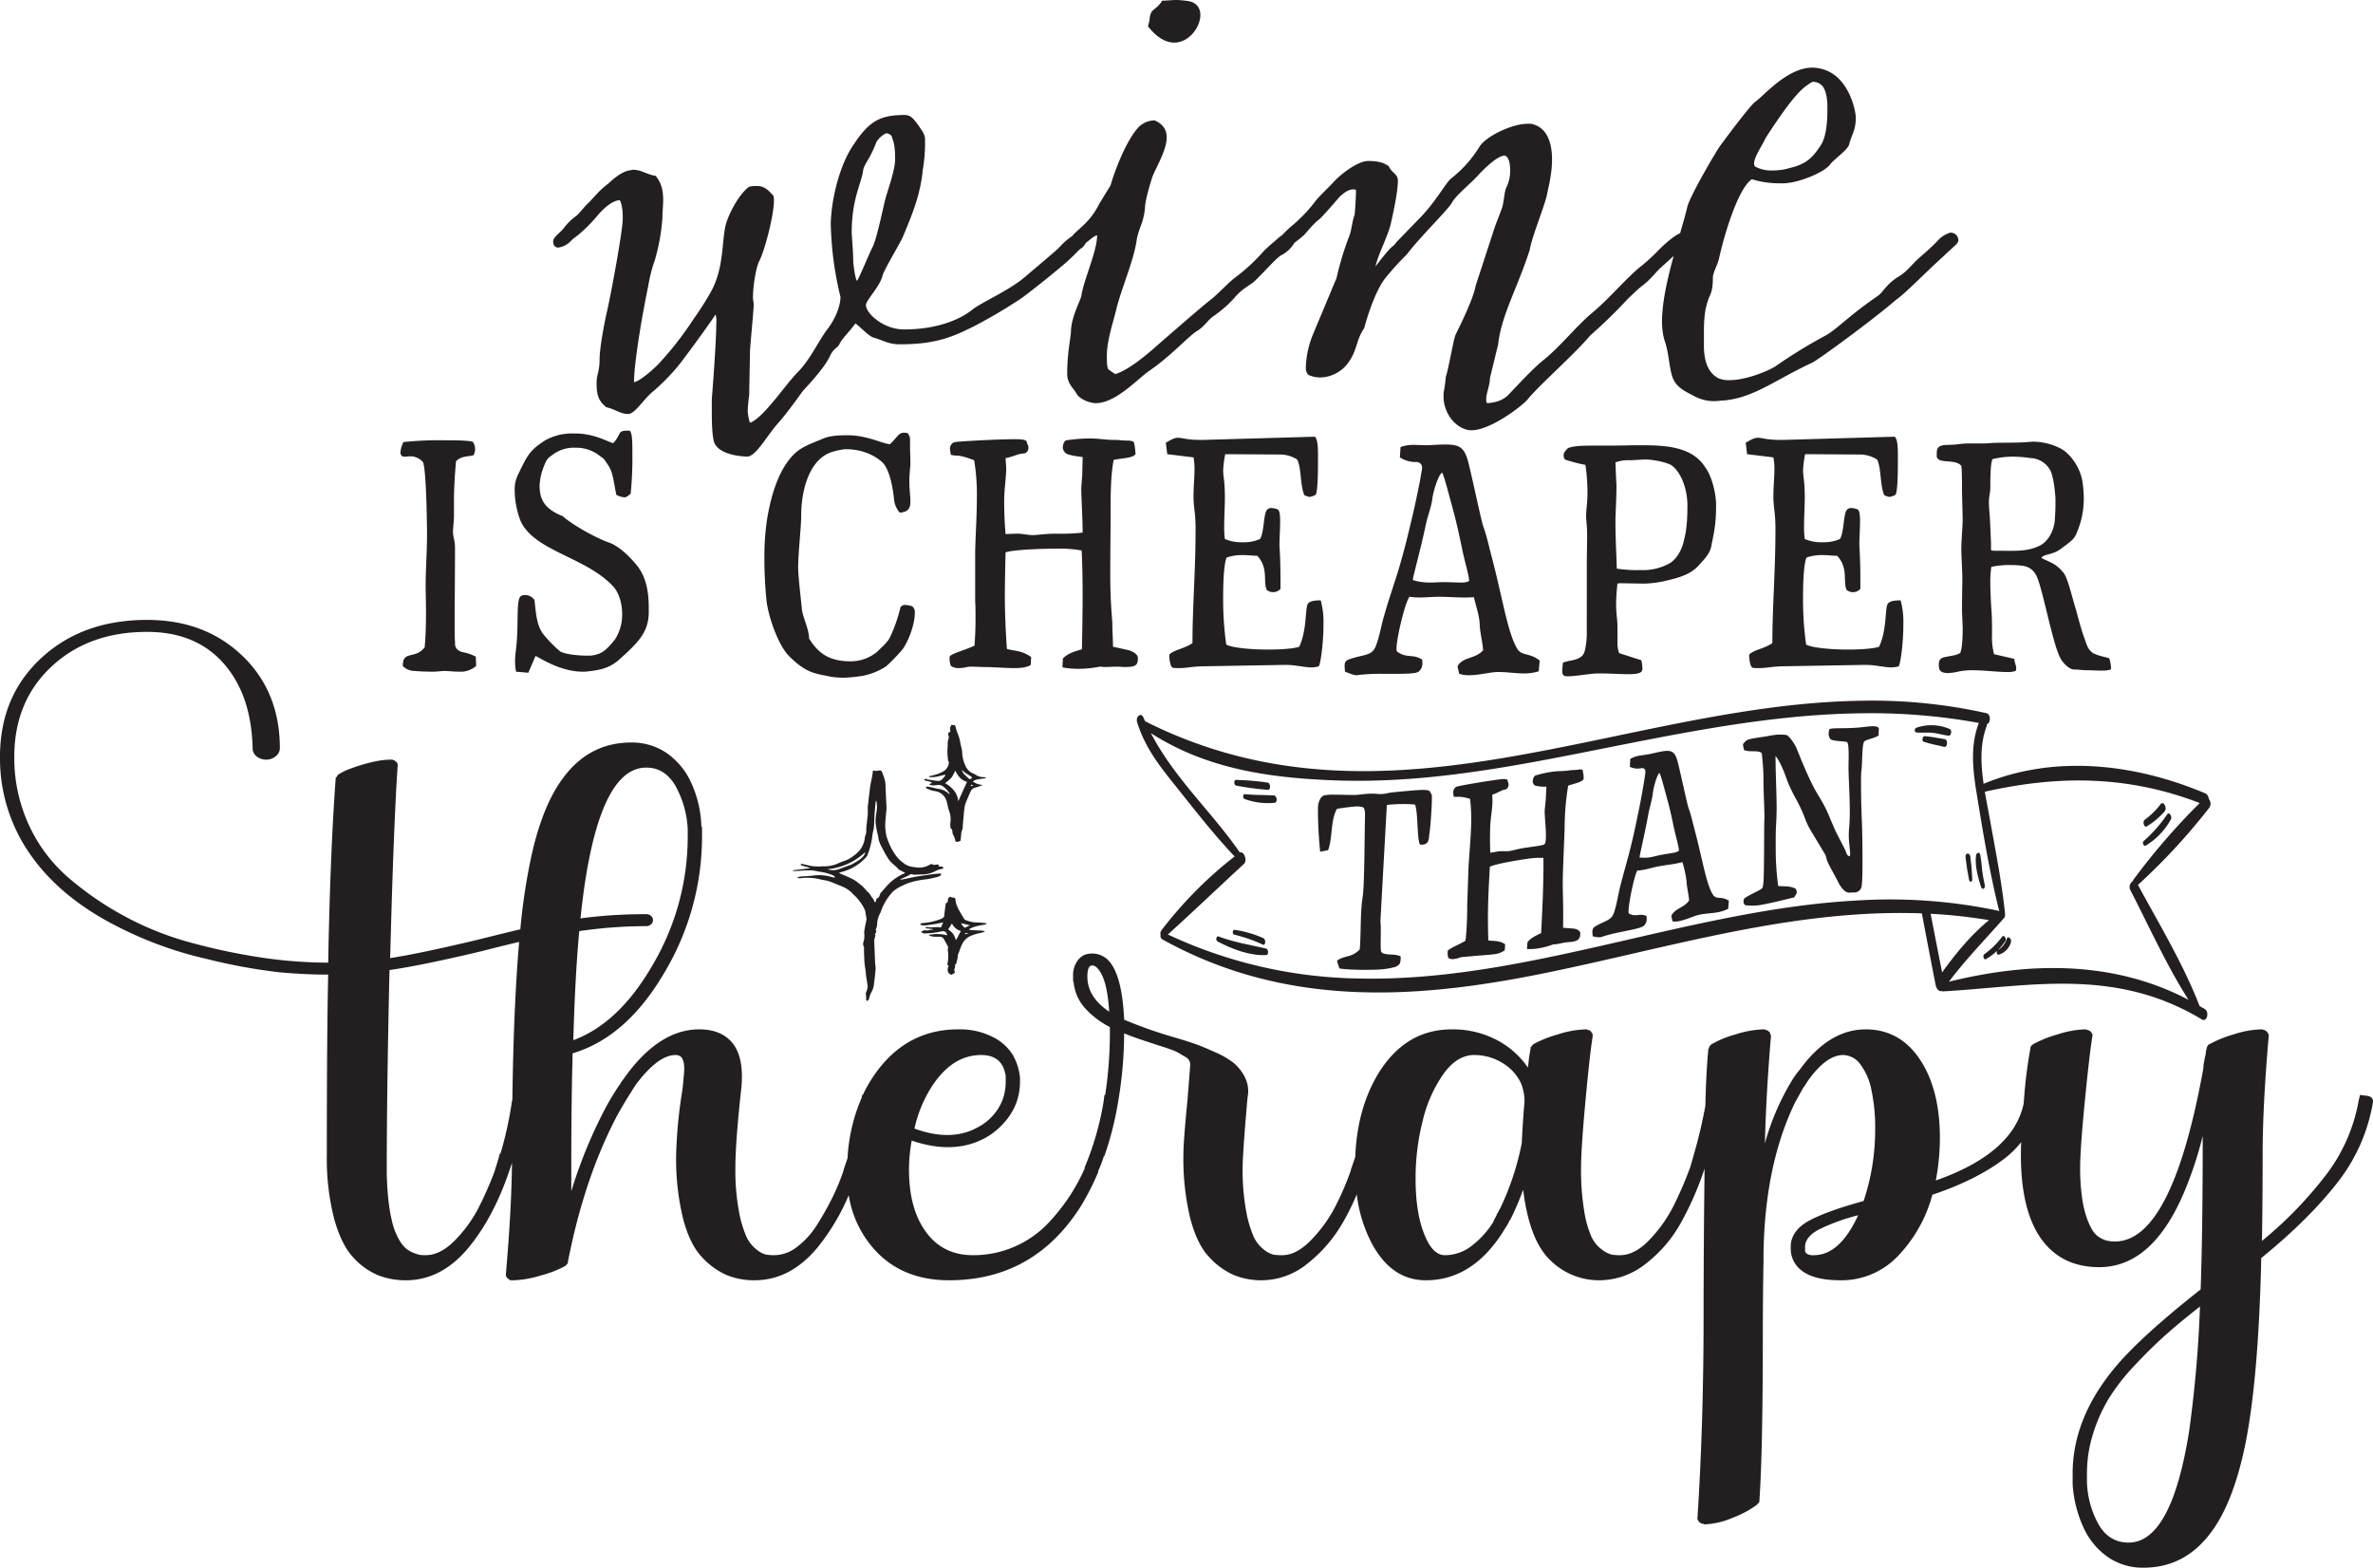
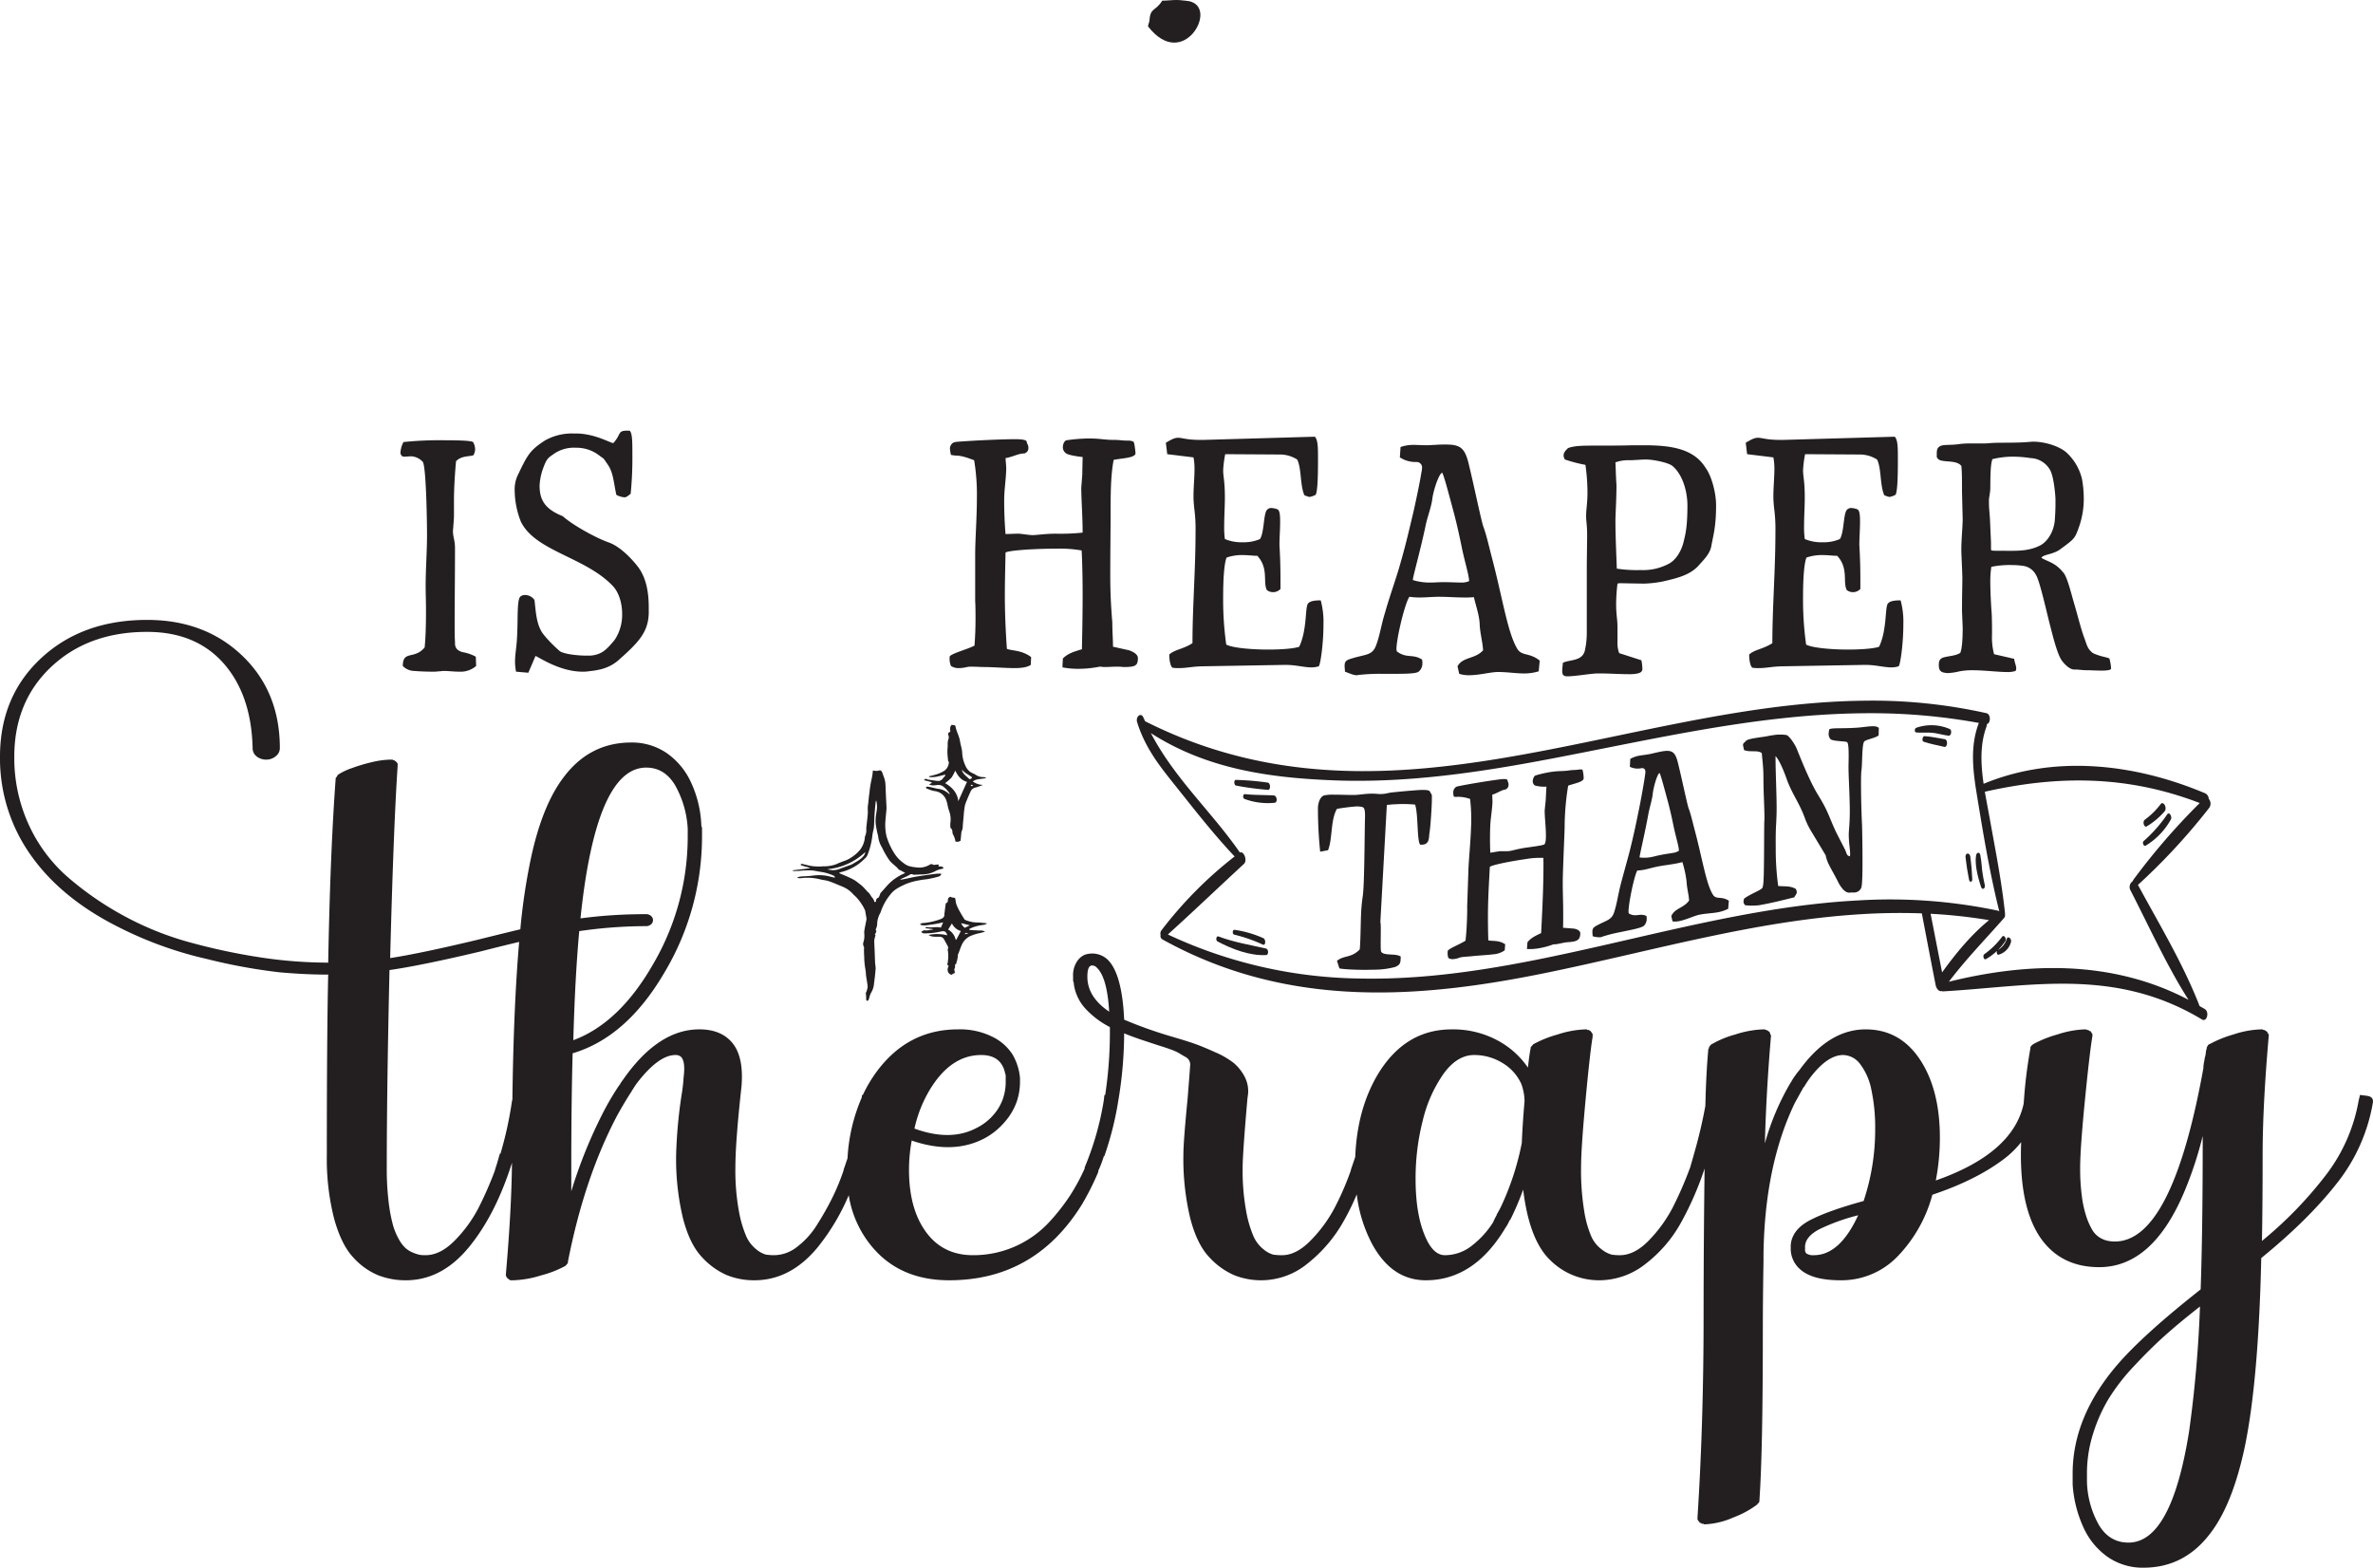
<svg xmlns="http://www.w3.org/2000/svg" viewBox="0 0 770.258 508.885" data-sanitized-data-name="Layer 1" data-name="Layer 1" id="Layer_1">
  <defs>
    <style>
      .cls-1 {
        fill: #231f20;
      }
    </style>
  </defs>
  <title>WineIsCheaperThanTherapy</title>
  <g>
    <path transform="translate(-114.871 -495.558)" d="M758.738,749.988c-.931-6.417-1.203-12.809.941-18.595a1.882,1.882,0,0,0,.106-.793c1.264-.235,1.371-3.2-.121-3.537a170.215,170.215,0,0,0-40.309-4.042c-54.502.713-108.282,22.999-162.467,22.851-23.344-.078-46.751-4.301-70.329-16.193-.186-.415-.373-.815-.559-1.23-.773-1.787-2.604-.241-2.012,1.586,2.531,8.089,7.073,13.897,11.662,19.649,6.518,8.139,13.015,16.562,19.97,23.885a131.179,131.179,0,0,0-23.8,24.047,1.705,1.705,0,0,0-.225,1.458,1.269,1.269,0,0,0,.496,1.371c20.766,11.548,42.063,16.334,63.307,17.144,21.259.825,42.465-2.312,63.051-6.594,33.129-6.877,65.894-16.442,99.465-18.613a202.134,202.134,0,0,1,20.773-.333q2.209,11.662,4.48,23.267c.216,1.139,1.123,2.233,1.909,1.933a1.02,1.02,0,0,0,.432.12c28.417-1.615,55.747-7.946,84.105,9.119,1.599.962,2.494-2.416.91-3.392-.548-.335-1.126-.643-1.675-.95-5.351-13.813-13.267-26.844-20.009-39.344a202.389,202.389,0,0,0,23.145-25.037,2.4,2.4,0,0,0-.179-2.913,2.091,2.091,0,0,0-1.103-1.764C807.145,743.158,781.318,740.628,758.738,749.988Zm-40.729,37.856c-54.726,2.852-107.865,26.711-162.518,25.334a150.786,150.786,0,0,1-61.538-14.277c8.282-7.489,16.466-15.307,24.691-22.911,1.208-1.116-.016-4.273-1.318-3.698-9.097-13.177-21.081-23.846-28.898-38.763,18.569,11.967,39.462,14.504,58.757,15.311q4.831.205,9.637.169c20.484-.11,40.715-3.22,60.75-7.014,33.764-6.398,67.383-14.516,101.697-14.9A194.469,194.469,0,0,1,757.199,730.232c-2.646,6.856-2.151,14.075-.822,22.259,2.1,12.951,4.283,26.259,7.453,38.915a1.515,1.515,0,0,0-.43-.234A169.621,169.621,0,0,0,718.009,787.844Zm27.253,23.364q-1.871-9.527-3.728-19.025a167.07,167.07,0,0,1,18.969,2.065C754.891,798.799,749.848,804.837,745.262,811.207Zm62.114-30.102a1.83,1.83,0,0,0-.235.493,2.282,2.282,0,0,0-.664,3.098c5.952,11.58,11.873,24.635,18.772,35.407-25.185-13.224-52.963-12.024-77.786-5.865,5.673-7.503,11.892-13.805,17.958-20.748a1.435,1.435,0,0,0,.249-1.16.749.749,0,0,0,.021-.269c-1.088-10.408-3.154-20.69-4.995-30.969-.511-2.819-1.067-5.681-1.562-8.528,23.305-5.26,45.89-5.507,69.75,3.664A215.144,215.144,0,0,0,807.376,781.106Z" class="cls-1" />
    <g>
-       <path transform="translate(-114.871 -495.558)" d="M296.131,575.924a7.254,7.254,0,0,0,3.885-1.976c1.214-1.318,1.457-1.099,3.885-3.294a49.9,49.9,0,0,0,4.858-5.05c2.186-2.634,5.1-5.05,7.286-5.05.729,1.317.971,3.293.971,5.929,0,3.952-3.885,25.032-5.343,31.18-.486,2.196-2.186,10.541-2.186,14.712,0,3.733-.971,4.831-.971,7.466,0,4.172.729,5.928,3.158,7.905,2.914.659,4.614,2.196,7.042,2.196,2.186,0,4.615-4.173,7.529-6.807a68.824,68.824,0,0,0,8.743-8.783c1.943-2.415,9.229-12.297,12.143-16.689a6.265,6.265,0,0,1,.243,2.636c0,5.709-.971,18.884-1.457,24.812v4.392c0,4.611.243,8.783.971,10.101,1.214,2.415,5.1,3.952,10.443,4.172,2.915,0,6.315-6.587,10.201-10.979,2.186-2.415,5.585-7.027,7.772-10.101.243-.438,7.043-7.246,8.986-11.638,1.214-2.415,2.186-2.415,2.914-3.513.971-2.196,3.158-3.952,5.343-7.027,1.943,1.537,4.371,4.172,5.829,4.611,3.157.878,4.857,2.196,8.5,2.196,11.9,0,17.243-2.415,24.286-5.929a167.235,167.235,0,0,0,15.543-9.221c4.371-3.295,8.743-6.809,12.143-9.662,4.858-3.952,6.072-5.928,7.043-6.368a4.75,4.75,0,0,0,1.391-1.704c1.507-1.121,2.857-2.468,3.708-2.468,0,5.05-4.371,14.492-5.1,19.541-.243,1.537-3.4,7.028-3.4,11.858-.243,2.854-1.214,7.027-1.214,13.613,0,3.074,2.186,4.831,2.915,6.148.971,1.976,4.371,3.293,6.314,3.293,6.557,0,13.358-7.686,17.487-10.539,7.043-4.832,12.871-11.419,15.543-12.956,2.186-1.318,3.4-3.514,5.343-4.831a38.882,38.882,0,0,0,6.557-5.709c1.457-1.756,2.428-2.636,6.072-5.051,1.943-1.537,7.043-7.465,8.986-8.783a11.1,11.1,0,0,0,4.592-4.226,37.607,37.607,0,0,0,2.935-2.361c.729-.66,2.914-3.514,4.857-5.051.971-.659,6.073-6.588,6.8-7.466.971-.879,2.672-2.415,4.373-2.415a1.584,1.584,0,0,1,.971.219c0,1.757-.242,6.588-.484,8.125-.729,1.756-.971,5.05-1.701,6.807a96.796,96.796,0,0,0-4.13,13.613L541.176,603.811a30.363,30.363,0,0,0-2.427,10.76,3.543,3.543,0,0,0,.729,2.634,9.318,9.318,0,0,0,4.128.878,11.581,11.581,0,0,0,9.229-5.269c2.672-3.952,2.185-6.807,4.857-10.76,1.458-5.489,4.128-12.955,7.042-16.468a94.214,94.214,0,0,1,6.802-7.465c4.128-5.491,13.357-14.494,14.57-16.689,1.214-2.415,6.073-6.148,8.987-9.442,3.156-3.294,6.312-5.929,8.255-5.929,1.216.44,1.701,2.416,1.701,4.611a12.073,12.073,0,0,1-1.214,5.709c-.729,1.537-.729,4.611-1.458,6.807l-2.185,5.709-6.315,19.323c-.726,4.173-4.615,12.078-6.557,16.03-.726,1.756-2.427,11.857-3.156,13.613a44.375,44.375,0,0,1-.729,5.27v1.318c0,3.952,2.672,9.661,8.258,10.758h.971c5.586,0,15.3-7.027,17.972-9.88,3.643-4.611,15.058-14.493,20.401-20.861a169.881,169.881,0,0,0,12.386-12.076c1.458-1.318,2.672-2.636,4.373-3.954,3.156-2.414,4.37-4.391,6.07-5.928l4.255-3.847c-1.983,7.261-3.771,15-3.771,21.194a22.207,22.207,0,0,0,.729,5.929c1.456,3.952,1.456,7.905,2.427,11.417.971,3.733,3.643,5.051,7.044,6.807A13.706,13.706,0,0,0,671.35,625.769c.971,0,2.185-.219,3.156-.219,9.716-.878,16.758-6.807,28.659-12.297,2.185-1.097,20.157-14.272,27.201-20.421,2.914-1.976,9.227-8.564,15.3-14.053,4.128-3.952,4.857-4.172,4.857-5.269a2.434,2.434,0,0,0-2.672-2.416,8.873,8.873,0,0,0-3.643,2.195c-2.427,2.634-4.615,4.391-7.042,6.588-1.701,1.537-3.401,3.951-6.073,5.488-3.885,2.417-4.857,4.832-6.557,6.148-9.956,6.807-13.357,10.979-17.485,13.175a161.14,161.14,0,0,0-16.029,9.882c-3.401,1.976-9.959,4.392-14.815,4.392a8.868,8.868,0,0,1-3.643-.659c-3.885-2.196-4.615-6.588-4.615-10.76v-2.855c0-4.61,0-8.783,1.943-13.175.729-1.537.971-3.293.971-6.148.245-1.756,1.458-3.732,1.946-5.709,1.214-5.709,5.828-22.616,10.685-25.91a31.032,31.032,0,0,0,9.229,1.318,14.132,14.132,0,0,0,3.156-.22c3.643-.439,10.93-3.294,12.873-5.709,1.214-1.756,5.586-4.611,6.312-6.588.729-3.074,2.188-4.611,2.188-8.783,0-1.537-1.216-8.784-6.073-13.175a12.31,12.31,0,0,0-8.013-3.074c-8.258,0-15.787,9.223-18.701,11.199-1.701,1.317-10.93,13.614-11.901,15.151-1.943,3.074-8.984,15.151-9.956,18.665-.583,2.457-1.444,5.452-2.39,8.728-1.755.681-4.907,3.387-6.595,5.105a66.056,66.056,0,0,1-7.287,6.588c-5.586,5.05-9.472,9.88-15.058,14.492-5.099,4.392-9.714,10.32-15.058,14.712-3.401,2.634-8.013,7.686-11.172,10.979-1.701,1.976-3.885,3.074-7.529,3.293a2.554,2.554,0,0,1-.242-1.318c0-1.976,1.214-4.391,1.214-6.806l2.672-10.979c.971-9.223,6.315-18.445,10.201-30.522.971-5.051,4.373-12.956,5.586-17.786.242-1.537,1.701-6.588,1.701-11.638,0-5.27-1.458-10.54-6.802-11.638h-1.214c-5.099,0-13.599,4.172-15.542,7.466a39.483,39.483,0,0,1-9.229,10.321c-1.701,1.317-5.102,7.905-10.93,13.613l-6.8,7.027c-1.456,2.196-.484-.438-6.8,7.905.971-4.172,3.643-9.002,4.857-13.394.729-3.074,2.43-10.759,2.43-14.492,0-2.195-2.188-2.635-2.917-4.611-1.943-1.536-4.37-1.756-6.8-1.756-2.914,0-8.013,3.513-10.927,6.588-.729.878-5.102,5.05-6.073,6.368a47.991,47.991,0,0,1-8.013,8.345,37.288,37.288,0,0,0-2.889,2.802,11.492,11.492,0,0,0-1.482,1.151c-.971.878-3.158,2.634-4.615,4.172a58.147,58.147,0,0,1-8.743,8.124c-2.671,1.977-5.585,5.272-8.014,7.247-3.157,2.415-11.657,9.88-17,14.492-8.5,7.686-12.629,9.442-14.329,9.882L474.634,615.449c-.486-.659-.486-2.855-.486-4.392,0-4.831,1.943-10.539,2.914-14.492,1.7-7.246,5.829-16.249,6.8-23.276.729-3.952,2.186-5.27,2.671-10.32,0-2.196,1.701-7.905,2.429-10.101,1.214-3.074,4.614-8.564,4.614-12.736,0-2.195-.971-4.172-3.885-5.489a7.411,7.411,0,0,0-5.829,2.854c-4.128,5.05-7.529,14.712-8.5,18.225l-3.643,5.929c-3.062,6.228-7.167,8.367-8.776,10.498a21.763,21.763,0,0,0-4.095,3.555c-.729.879-6.557,5.71-11.171,9.661-5.343,4.611-14.329,8.345-17.243,10.76-5.343,4.173-13.358,6.368-22.101,6.368-6.8,0-12.386-5.269-12.386-7.905,0-1.537,4.615-6.148,5.343-9.442.486-1.976,5.829-10.76,6.557-12.516,3.157-7.466,5.829-14.053,6.557-21.958a51.802,51.802,0,0,0,.729-7.905v-1.976c0-1.757-1.214-3.074-2.186-4.611-1.215-1.537-2.186-3.293-4.372-3.293-7.772,0-11.415,1.756-16.515,9.442-4.615,6.588-7.286,17.567-7.529,25.691a107.762,107.762,0,0,0,3.157,23.934c0,1.756-.729,5.709-4.128,10.32-2.915,3.733-5.586,9.882-9.714,14.053-4.129,4.173-11.172,14.931-15.543,16.468a14.787,14.787,0,0,1-.729-3.952,47.573,47.573,0,0,1,.486-5.05c0-1.977.244-12.297.244-13.834,0-1.756,1.214-13.615,1.214-15.59,0-.659-.243-1.318-.243-2.195,0-3.735.971-9.662,1.943-11.639,1.943-3.732,4.857-15.151,4.857-19.762,0-.878,0-1.537-.243-1.756-1.943-2.196-3.157-3.074-5.343-3.074a10.066,10.066,0,0,0-2.429.219c-3.157,2.196-6.557,8.564-7.529,12.077-1.457,5.05-.486,14.053-4.857,21.959a93.575,93.575,0,0,1-5.586,8.783,107.47,107.47,0,0,1-11.657,14.931c-3.158,3.074-6.315,5.489-7.772,5.709,0-5.05,1.943-18.225,4.614-31.181a49.601,49.601,0,0,1,2.186-8.562,64.275,64.275,0,0,0,2.428-13.615c0-2.195.243-3.952.243-5.709,0-3.074-.486-5.489-2.428-7.905-2.915-.439-4.615-1.976-7.286-1.976-.486,0-.972.22-1.458.22-2.671.658-4.857,2.635-6.8,4.391-2.672,1.976-4.129,3.952-6.072,5.929-1.457,1.318-3.643,4.172-4.129,4.391a19.166,19.166,0,0,0-3.885,3.733c-1.214,1.757-3.643,3.074-3.643,4.611C294.43,575.047,294.916,575.924,296.131,575.924ZM687.866,540.572c.242-.439,3.885-6.148,7.529-10.979,3.398-4.391,5.099-5.929,7.771-7.466a4.086,4.086,0,0,1,3.398,1.537c1.216,1.757,1.458,4.611,1.458,6.148v1.976c0,3.733-.487,8.564-2.185,10.979-2.188,3.293-4.13,5.929-9.716,7.246a20.009,20.009,0,0,1-5.828.878,11.213,11.213,0,0,1-5.828-1.318c0-.219-.242-.658-.242-.878C684.223,546.501,686.895,542.768,687.866,540.572ZM394.975,551.331c.243-2.635,1.943-3.293,4.372-9.662a7.446,7.446,0,0,1,3.157-2.854c.486,0,1.943.439,1.943,1.537.729,1.537.972,3.733.972,7.027,0,3.293-2.429,10.101-2.915,11.857-.486,1.318-2.914,13.613-4.371,16.468-.972,1.756-4.615,10.76-5.1,10.979-.486-.219-1.214-5.269-1.214-6.587,0-2.855-.486-7.905-.486-9.223C391.333,560.554,394.247,555.504,394.975,551.331Z" class="cls-1" />
      <path transform="translate(-114.871 -495.558)" d="M496.006,509.391c4.857,0,8.5-5.05,8.5-9.003,0-2.415-1.457-4.391-4.858-4.611-.486,0-1.457-.22-2.914-.22s-3.158.22-4.615.22c-2.186,3.513-3.885,2.195-4.128,6.368,0,.439-.486,1.537-.486,1.976C490.42,507.854,493.334,509.391,496.006,509.391Z" class="cls-1" />
      <path transform="translate(-114.871 -495.558)" d="M246.062,643.795c.665,0,1.661-.115,2.436-.115a5.618,5.618,0,0,1,3.654,1.851c1.107,2.315,1.329,20.371,1.329,23.728,0,5.324-.443,10.764-.443,16.551,0,2.315.111,5.209.111,8.101,0,4.283-.111,8.681-.443,11.806-3.322,4.051-7.086.81-7.086,6.019a5.244,5.244,0,0,0,3.764,1.62c1.328.116,3.654.231,5.647.231a14.326,14.326,0,0,0,2.325-.115c.554,0,.996-.116,1.55-.116,1.661,0,3.322.231,4.982.231a7.696,7.696,0,0,0,5.537-1.851l-.111-3.01a14.121,14.121,0,0,0-4.43-1.504c-1.772-.579-2.325-1.505-2.325-2.894v-.462c-.111-1.505-.111-3.82-.111-6.714,0-5.903.111-14.236.111-23.611,0-2.777-.664-3.473-.664-5.671,0-.464.111-.81.111-1.389.111-1.389.222-2.546.222-3.704v-4.514c0-2.779.111-6.714.664-12.964,1.661-1.851,4.429-1.505,5.647-1.968a4.037,4.037,0,0,0,.553-1.968,4.953,4.953,0,0,0-.665-2.315c-.774-.462-4.65-.579-9.079-.579a114.795,114.795,0,0,0-13.508.579,8.457,8.457,0,0,0-.996,3.587C245.066,643.564,245.509,643.795,246.062,643.795Z" class="cls-1" />
      <path transform="translate(-114.871 -495.558)" d="M313.602,685.579c2.103,2.082,3.211,5.671,3.211,9.259a14.75,14.75,0,0,1-2.435,8.45c-2.547,3.009-3.986,4.745-7.861,5.093h-1.329c-2.768,0-6.976-.464-8.525-1.389a41.628,41.628,0,0,1-5.426-5.556c-2.325-3.009-2.435-7.524-2.879-11.111a3.707,3.707,0,0,0-2.989-1.62,2.461,2.461,0,0,0-1.55.462c-1.218,1.041-.775,7.06-1.107,12.964-.111,3.24-.665,5.671-.665,8.218a16.999,16.999,0,0,0,.332,3.24l3.986.348,2.325-5.44c.886.231,7.75,5.093,15.28,5.093a10.352,10.352,0,0,0,1.882-.115c3.1-.348,6.532-.81,9.744-3.589,6.532-5.786,9.633-9.028,9.854-15.161v-1.969c0-4.86-.775-9.838-3.764-13.541-2.104-2.663-5.647-6.25-9.079-7.524-4.097-1.389-11.848-5.671-15.058-8.565-5.758-2.314-7.529-5.207-7.529-9.954a19.213,19.213,0,0,1,.886-4.861c1.44-4.166,1.882-4.05,3.764-5.439a11.446,11.446,0,0,1,7.086-1.969,12.053,12.053,0,0,1,7.529,2.431l1.107.81c.665.464.443.348,1.661,2.084,1.882,2.661,1.882,5.324,2.879,9.954a6.406,6.406,0,0,0,2.657.81c.554,0,.996-.348,1.993-1.158a116.765,116.765,0,0,0,.554-12.731c0-4.051,0-6.945-.886-7.755H318.584c-3.432,0-1.882,1.041-4.65,4.051-1.107-.116-5.868-3.01-11.847-3.125h-.996a17.723,17.723,0,0,0-9.412,2.315c-4.761,3.125-5.536,4.514-8.637,10.995a10.78,10.78,0,0,0-1.107,5.209,28.191,28.191,0,0,0,1.993,10.069C288.579,674.468,304.633,676.319,313.602,685.579Z" class="cls-1" />
-       <path transform="translate(-114.871 -495.558)" d="M410.263,638.355a3.162,3.162,0,0,0-.775-2.199,4.01,4.01,0,0,0-1.108-.115,2.268,2.268,0,0,0-1.55.462c-1.108.926-1.55,1.851-3.101,3.241-2.325-.116-7.418-2.894-13.619-2.894-2.215,0-5.425,0-7.972,1.041-3.764,1.62-6.976,2.546-9.633,5.209-5.093,5.093-7.529,13.889-8.747,21.644a84.718,84.718,0,0,0-.775,12.153c0,4.168.221,8.796.665,13.426.554,5.209,3.764,14.584,7.308,18.171,5.204,5.209,8.083,5.671,12.401,6.481l1.107.233a27.189,27.189,0,0,0,4.318.346,48.056,48.056,0,0,0,6.533-.694,21.753,21.753,0,0,0,7.197-3.01,59.726,59.726,0,0,0,4.761-4.86c1.993-2.084,4.54-8.334,4.54-12.385a2.578,2.578,0,0,0-.775-2.199,7.573,7.573,0,0,0-2.214-.464,1.779,1.779,0,0,0-1.661.695,48.911,48.911,0,0,1-3.432,9.838c-.886,1.736-2.768,3.241-3.986,4.515a13.444,13.444,0,0,1-8.637,3.24c-6.976,0-10.519-2.43-13.619-7.408,0-3.009-2.103-7.06-2.325-9.491-.221-2.43-1.218-10.764-1.218-13.425,0-4.978.997-13.079.997-17.361,0-6.598,2.103-18.404,10.74-20.488a21.13,21.13,0,0,1,3.543-.694c6.643,0,10.629,2.894,12.18,4.397,2.325,2.431,3.321,8.45,3.654,11.806a7.444,7.444,0,0,0,1.882,4.399c2.879-.233,3.432-1.505,3.432-3.704,0-1.621-.333-3.82-.333-6.714,0-1.158.111-2.546.222-3.935a11.075,11.075,0,0,0,.111-1.968c0-1.62-.111-3.589-.111-5.209V638.355Z" class="cls-1" />
      <path transform="translate(-114.871 -495.558)" d="M459.865,709.305c0,.579-.111,1.736-.111,2.431v.462a27.336,27.336,0,0,0,4.983.464,35.967,35.967,0,0,0,7.086-.695c.553,0,.996.116,1.55.116,1.218,0,2.547-.116,3.986-.116a13.445,13.445,0,0,1,2.103.116c3.876,0,4.762-.348,4.762-2.894,0-1.389-1.883-2.199-2.879-2.546l-5.203-1.158c0-2.431-.222-4.746-.222-7.871-.443-5.439-.665-9.606-.665-15.509,0-7.293.111-15.278.111-19.329,0-6.598,0-12.848.996-17.94,2.879-.579,6.532-.579,7.086-1.968,0-.579-.333-3.704-.665-3.936a4.062,4.062,0,0,0-1.993-.346c-1.55,0-2.547-.233-4.318-.233-3.211,0-4.318-.462-8.083-.462a52.741,52.741,0,0,0-7.308.579c-.664.116-1.218,1.158-1.218,2.315a2.409,2.409,0,0,0,1.107,1.968c.775.579,4.097,1.041,5.315,1.158,0,.695-.111,4.514-.111,5.671l-.332,4.283c0,3.587.443,9.491.443,14.584a68.35,68.35,0,0,1-8.747.348c-3.321,0-6.089.462-7.529.462-1.107,0-3.654-.462-4.54-.462-1.55,0-3.322.115-4.208.115-.332-4.051-.443-7.87-.443-10.88,0-3.819.664-7.175.664-10.764l-.221-3.009c2.325-.348,4.097-1.505,6.09-1.505a1.753,1.753,0,0,0,1.328-1.736c0-1.272-.443-1.158-.553-2.084-.111-.81-2.879-.81-3.654-.81-4.872,0-13.951.464-18.491.81-.996.116-1.882,0-2.547,1.274a2.261,2.261,0,0,0-.221.926,11.649,11.649,0,0,0,.332,2.082,11.003,11.003,0,0,0,1.661.233c2.103,0,4.54,1.041,5.869,1.504a68.843,68.843,0,0,1,.886,12.385c0,6.019-.554,13.658-.554,18.055v15.394c.111,1.274.111,4.168.111,5.44,0,3.358-.111,5.904-.332,8.913-2.879,1.389-6.422,2.199-7.972,3.356a2.354,2.354,0,0,0-.111.926,5.739,5.739,0,0,0,.443,2.315,4.365,4.365,0,0,0,2.325.694,11.582,11.582,0,0,0,2.879-.346,6.987,6.987,0,0,1,1.661-.116c1.218,0,2.768.116,4.096.116,2.325,0,6.976.346,9.633.346,2.215,0,4.097-.231,5.315-1.041l.111-2.546c-3.101-2.315-6.09-1.968-7.861-2.663-.111-1.504-.665-9.259-.665-17.129,0-5.788.221-12.964.221-14.121.886-.694,9.19-1.272,16.609-1.272a40.782,40.782,0,0,1,8.083.579c.111,1.272.332,7.291.332,14.236,0,8.449-.221,16.204-.221,17.824C463.076,707.223,461.526,707.685,459.865,709.305Z" class="cls-1" />
      <path transform="translate(-114.871 -495.558)" d="M530.836,643.101a10.669,10.669,0,0,1,5.093,1.62c1.44,2.894.886,8.218,2.325,11.574a8.516,8.516,0,0,0,1.66.579,6.322,6.322,0,0,0,1.994-.694c.775-1.158.775-8.218.775-11.69,0-3.589,0-6.019-.996-7.176L505.482,638.355h-.998c-4.428,0-5.868-.694-7.196-.694-.996,0-1.882.348-3.986,1.62l.443,3.704,8.525,1.043a19.113,19.113,0,0,1,.333,3.704c0,2.777-.333,6.017-.333,9.028,0,1.272.111,2.43.221,3.587a51.621,51.621,0,0,1,.444,7.871c0,12.5-.996,24.305-.996,36.111-2.99,1.968-5.869,2.084-7.529,3.704,0,1.62.332,3.935,1.107,4.283a11.63,11.63,0,0,0,1.882.115c2.769,0,3.986-.462,7.529-.579l26.795-.462h.554c3.211,0,5.869.81,8.304.81a8.054,8.054,0,0,0,2.325-.348c.552-.346,1.55-7.291,1.55-13.541a26.862,26.862,0,0,0-.886-7.87c-1.66,0-3.543.115-4.207,1.158-.886,1.504-.221,8.449-2.768,13.889-1.55.579-5.536.926-10.077.926-5.646,0-11.736-.579-13.619-1.621a104.114,104.114,0,0,1-.996-15.856c0-5.44.333-10.533,1.108-12.385a15.16,15.16,0,0,1,5.315-.81c1.772,0,3.211.231,4.649.231,3.766,4.051,1.772,8.45,3.101,11.111a3.297,3.297,0,0,0,4.43-.346v-2.894c0-4.168-.111-7.755-.333-11.343,0-2.2.221-5.209.221-7.64,0-1.968-.11-3.471-.775-3.935a6.234,6.234,0,0,0-1.993-.462,1.829,1.829,0,0,0-1.66.81c-.996,1.736-.775,7.176-2.104,9.259a12.865,12.865,0,0,1-5.536,1.043,13.796,13.796,0,0,1-5.869-1.043,28.522,28.522,0,0,1-.221-4.397c0-3.01.221-6.135.221-9.028,0-5.556-.554-6.714-.554-8.913a35.059,35.059,0,0,1,.665-5.209Z" class="cls-1" />
      <path transform="translate(-114.871 -495.558)" d="M573.685,661.62c-2.214,9.375-2.878,12.038-4.649,18.171-.996,3.473-3.654,11.111-4.54,14.468-1.329,4.168-1.662,7.408-2.991,10.88-1.218,3.241-3.432,2.777-7.86,4.166-1.994.579-2.325,1.043-2.325,2.546,0,.464.11,1.043.11,1.736,1.883.695,2.768,1.158,3.876,1.158.221,0,.443-.115.775-.115a62.018,62.018,0,0,1,7.086-.348h5.315c3.322,0,6.09-.116,6.865-.695a3.419,3.419,0,0,0,1.218-2.777,4.511,4.511,0,0,0-.111-1.158c-3.099-1.968-4.982-.231-8.193-2.661,0-.233-.111-.348-.111-.695,0-3.587,2.768-15.046,4.208-17.014a26.222,26.222,0,0,0,3.099.231c2.104,0,4.43-.231,6.422-.231,3.101,0,5.536.231,8.415.231a26.663,26.663,0,0,0,2.989-.116c.664,2.894,1.772,5.904,1.883,8.796.11,2.894.885,5.325,1.106,8.45-2.547,2.894-6.644,2.082-8.304,5.207l.554,2.431a9.812,9.812,0,0,0,3.211.462c3.101,0,6.532-.925,8.969-1.041h.775c2.657,0,5.425.462,8.193.462a15.643,15.643,0,0,0,4.651-.694l.331-3.473c-3.432-2.777-5.867-1.274-7.417-4.051-3.101-5.44-4.651-16.32-8.194-29.745-.775-2.894-1.66-6.945-2.657-9.608-.665-1.736-3.212-14.12-4.872-20.834-1.218-4.745-2.658-5.903-7.308-5.903-.996,0-2.104,0-3.433.116-.885,0-1.772.115-2.547.115-1.993,0-3.32-.115-4.54-.115a12.533,12.533,0,0,0-4.207.694l-.221,3.358a9.385,9.385,0,0,0,5.425,1.504,1.755,1.755,0,0,1,1.772,1.968,8.24,8.24,0,0,1-.221,1.505C575.9,651.319,574.681,657.221,573.685,661.62Zm3.987,4.283c.443-2.2,1.881-6.135,2.103-8.334.333-2.663,2.104-8.218,3.212-8.565.552.81,1.881,5.903,3.874,13.31.996,3.82,1.662,6.945,2.437,10.649.885,4.514,2.435,9.375,2.435,11.228a5.846,5.846,0,0,1-2.657.462c-1.55,0-2.991-.116-4.872-.116h-1.44c-1.106,0-2.214.116-3.32.116a18.343,18.343,0,0,1-5.98-.81C573.463,682.8,575.9,674.351,577.672,665.903Z" class="cls-1" />
      <path transform="translate(-114.871 -495.558)" d="M629.932,700.973a26.174,26.174,0,0,1-.665,5.903c-.885,3.356-4.982,2.777-7.086,3.82-.11,1.041-.221,1.968-.221,2.661,0,1.158.333,1.62,1.329,1.736h.443c2.437,0,6.865-.81,9.412-.926h1.55c2.435,0,5.978.233,8.637.233a14.884,14.884,0,0,0,2.435-.116c1.772-.231,2.214-.81,2.214-1.62a14.507,14.507,0,0,0-.331-2.779l-7.198-2.315a9.02,9.02,0,0,1-.554-3.587V700.278a33.294,33.294,0,0,0-.221-4.514,40.361,40.361,0,0,1-.221-4.051,58.091,58.091,0,0,1,.443-6.713,3.263,3.263,0,0,1,1.108-.116c1.439,0,5.536.116,7.64.116a36.383,36.383,0,0,0,5.978-.695c5.093-1.158,9.079-2.199,11.847-5.44,1.55-1.736,3.433-3.587,3.876-6.019.664-3.704,1.55-6.25,1.55-13.31,0-3.935-1.439-9.491-3.432-12.153-3.876-6.25-11.295-7.293-20.152-7.293h-3.432c-3.543.116-7.53.116-11.405.116-4.761,0-7.529,0-9.633.81-.996.926-1.439,1.62-1.439,2.315a2.288,2.288,0,0,0,.443,1.389,46.591,46.591,0,0,0,6.644,1.736,65.043,65.043,0,0,1,.664,9.028c0,3.358-.443,5.44-.443,7.524,0,1.851.331,2.894.331,6.366,0,1.735-.11,8.218-.11,9.954Zm9.3-36.806c.111-3.704.333-7.176.333-11.228-.221-3.24-.221-5.093-.333-7.291a11.77,11.77,0,0,1,4.43-.695c1.77,0,3.653-.231,5.536-.231,2.435,0,7.308,1.041,8.525,2.084,3.101,2.546,4.872,7.87,4.872,12.848,0,7.522-.775,9.723-1.218,11.69-.775,3.356-2.769,6.25-4.983,7.291a17.651,17.651,0,0,1-8.968,1.968,43.007,43.007,0,0,1-7.751-.462c-.11-3.473-.443-10.649-.443-14.7Z" class="cls-1" />
      <path transform="translate(-114.871 -495.558)" d="M719.062,643.101a10.679,10.679,0,0,1,5.093,1.62c1.439,2.894.885,8.218,2.325,11.574a8.484,8.484,0,0,0,1.66.579,6.319,6.319,0,0,0,1.993-.694c.775-1.158.775-8.218.775-11.69,0-3.589,0-6.019-.996-7.176L693.707,638.355h-.996c-4.43,0-5.869-.694-7.198-.694-.996,0-1.881.348-3.986,1.62l.443,3.704,8.527,1.043a19.118,19.118,0,0,1,.331,3.704c0,2.777-.331,6.017-.331,9.028,0,1.272.11,2.43.221,3.587a51.644,51.644,0,0,1,.443,7.871c0,12.5-.996,24.305-.996,36.111-2.989,1.968-5.869,2.084-7.529,3.704,0,1.62.333,3.935,1.106,4.283a11.638,11.638,0,0,0,1.883.115c2.768,0,3.986-.462,7.529-.579l26.795-.462h.554c3.211,0,5.869.81,8.304.81a8.053,8.053,0,0,0,2.325-.348c.554-.346,1.55-7.291,1.55-13.541a26.866,26.866,0,0,0-.885-7.87c-1.662,0-3.543.115-4.208,1.158-.885,1.504-.221,8.449-2.768,13.889-1.55.579-5.536.926-10.075.926-5.647,0-11.737-.579-13.619-1.621a104.113,104.113,0,0,1-.996-15.856c0-5.44.331-10.533,1.106-12.385a15.17,15.17,0,0,1,5.315-.81c1.772,0,3.212.231,4.651.231,3.764,4.051,1.772,8.45,3.101,11.111a3.295,3.295,0,0,0,4.428-.346v-2.894c0-4.168-.11-7.755-.331-11.343,0-2.2.221-5.209.221-7.64,0-1.968-.111-3.471-.775-3.935a6.242,6.242,0,0,0-1.993-.462,1.832,1.832,0,0,0-1.662.81c-.996,1.736-.775,7.176-2.104,9.259a12.861,12.861,0,0,1-5.536,1.043,13.789,13.789,0,0,1-5.867-1.043,28.346,28.346,0,0,1-.223-4.397c0-3.01.223-6.135.223-9.028,0-5.556-.554-6.714-.554-8.913a35.194,35.194,0,0,1,.664-5.209Z" class="cls-1" />
      <path transform="translate(-114.871 -495.558)" d="M743.53,642.87v1.041a1.948,1.948,0,0,0,1.55,1.158c1.772.462,5.093,0,6.422,1.736.221,1.62.221,5.093.221,8.565l.221,8.911c-.111,3.589-.443,6.598-.443,9.723,0,1.389.331,7.524.331,9.144,0,3.125-.11,4.63-.11,10.88l.221,5.324c0,3.589-.221,6.829-.775,8.103-1.329,1.041-4.208,1.041-5.757,1.62-.996.464-1.219,1.158-1.219,2.315,0,1.736.554,2.315,1.883,2.546.221,0,.554.116.885.116a19.552,19.552,0,0,0,3.987-.579,23.015,23.015,0,0,1,4.207-.348c3.764,0,8.194.579,11.183.579a8.135,8.135,0,0,0,2.768-.348,1.719,1.719,0,0,0,.221-.81c0-.926-.554-1.968-.664-3.125l-6.532-1.505a21.825,21.825,0,0,1-.665-6.481c0-2.199,0-4.514-.11-6.829-.223-2.663-.444-7.176-.444-10.185a30.219,30.219,0,0,1,.333-4.861,29.061,29.061,0,0,1,6.644-.579,24.078,24.078,0,0,1,3.432.231,5.553,5.553,0,0,1,4.43,3.009c1.106,1.736,2.989,10.07,4.318,15.394.996,3.82,2.435,9.954,3.986,12.269.996,1.39,2.657,3.01,4.097,3.01,1.993,0,2.214.231,4.54.231.996,0,2.547.116,4.207.116,1.662,0,2.989-.116,3.211-.579a13.345,13.345,0,0,0-.552-3.358c-.886-.462-2.879-.579-5.315-1.736-1.883-1.389-1.994-2.777-2.879-5.093-1.108-3.009-2.104-7.175-3.101-10.533-1.106-3.704-2.325-9.028-3.653-10.533-2.658-3.24-4.651-3.356-7.086-4.745.331-1.158,3.874-1.041,6.2-2.894l1.883-1.389c2.547-1.968,2.878-2.315,4.097-5.788a27.587,27.587,0,0,0,1.549-9.259,37.226,37.226,0,0,0-.552-6.135,16.85,16.85,0,0,0-4.762-8.449c-1.881-1.968-6.642-3.82-11.182-3.82-.554,0-1.219.116-1.772.116-3.654.348-9.854.116-12.07.348a32.064,32.064,0,0,1-3.322.115h-2.768a25.526,25.526,0,0,0-4.207.233c-2.768.346-4.43.115-5.536.462C743.642,640.67,743.53,641.596,743.53,642.87Zm16.94,14.815c.111-1.043.443-2.546.443-3.704,0-7.061.333-8.219.665-9.375a27.79,27.79,0,0,1,6.532-.811,37.999,37.999,0,0,1,5.869.464,7.599,7.599,0,0,1,6.311,3.819c1.106,1.853,1.66,7.061,1.772,9.375v1.853c0,1.62-.111,3.587-.221,5.209-.444,4.397-2.879,7.06-4.54,7.986-2.991,1.62-6.201,1.851-9.302,1.851-5.315,0-6.311,0-6.754-.115-.111-.116-.111-.464-.111-2.548l-.331-7.522c-.111-1.968-.333-3.704-.333-5.44Z" class="cls-1" />
      <path transform="translate(-114.871 -495.558)" d="M883.121,851.263q-2.212-.277-2.211-.278s-.149.619-.442,1.851a55.366,55.366,0,0,1-10.277,23.695,129.068,129.068,0,0,1-21.108,21.843q.217-11.844.221-27.951,0-15.919,1.99-38.689v-.555h-.221a.519.519,0,0,0-.221-.37v-.185c0-.122-.039-.186-.11-.186a.618.618,0,0,1-.331-.185c0-.121-.076-.185-.221-.185h-.221v-.185h-.442l-.222-.185h-.442a31.08,31.08,0,0,0-9.061,1.666,37.416,37.416,0,0,0-7.737,3.147h-.221v.185h-.221a.511.511,0,0,1-.221.371v.185l-.221.185v.37a6.134,6.134,0,0,0-.331,1.574,6.46,6.46,0,0,1-.331,1.573,12.719,12.719,0,0,1-.221,1.296,10.373,10.373,0,0,0-.221,2.037q-10.17,56.275-28.733,56.273a11.388,11.388,0,0,1-2.542-.277,8.308,8.308,0,0,1-2.541-1.111,7.252,7.252,0,0,1-2.321-2.499,22.497,22.497,0,0,1-1.879-4.258,35.964,35.964,0,0,1-1.436-6.571,67.038,67.038,0,0,1-.552-9.163q0-6.292,1.546-21.936,1.543-15.641,2.432-20.825v-.741l-.221-.185v-.185l-.221-.185a.52.52,0,0,0-.221-.371h-.221a1.322,1.322,0,0,0-.664-.37h-.221a.709.709,0,0,0-.442-.185h-.221a31.731,31.731,0,0,0-8.952,1.666,37.085,37.085,0,0,0-7.846,3.147c-.148.124-.297.249-.442.371l-.221.185v.185c-.149,0-.221.064-.221.185v.37a151.796,151.796,0,0,0-2.1,16.754c-.038.438-.07.85-.106,1.276q-3.459,16.113-28.515,24.916a72.853,72.853,0,0,0,1.326-13.882q0-14.439-5.526-23.88-6.63-11.29-18.565-11.292-11.936,0-21.44,13.143a28.761,28.761,0,0,0-2.651,3.703.509.509,0,0,1-.222.37,81.106,81.106,0,0,0-8.398,19.807q.439-16.842,1.99-34.987a.522.522,0,0,0-.222-.37v-.185a.519.519,0,0,0-.221-.37v-.185c0-.122-.037-.186-.11-.186a.327.327,0,0,1-.221-.092c-.076-.06-.186-.154-.331-.278h-.221v-.185h-.442l-.221-.185h-.442a32.153,32.153,0,0,0-9.173,1.666,31.353,31.353,0,0,0-7.625,3.147h-.221v.185l-.221.186a.502.502,0,0,0-.221.37c-.149,0-.222.064-.222.185v.37l-.221.185c-.491,5.164-.813,11.358-.977,18.536a158.172,158.172,0,0,1-3.66,15.525q-.663,2.408-1.326,4.629l-.221.555a119.294,119.294,0,0,1-5.305,12.125,45.263,45.263,0,0,1-7.625,10.644q-4.755,4.997-9.614,4.999a16.169,16.169,0,0,1-2.652-.186,9.02,9.02,0,0,1-3.205-1.666,10.676,10.676,0,0,1-3.426-4.258,34.622,34.622,0,0,1-2.321-8.422,81.112,81.112,0,0,1-.994-13.791q0-6.292,1.436-21.751,1.435-15.455,2.321-20.825v-.926c0-.121-.076-.185-.221-.185a.349.349,0,0,0-.11-.278.24.24,0,0,1-.11-.185c0-.06-.037-.093-.11-.093-.076,0-.11-.06-.11-.185a2.842,2.842,0,0,0-.663-.37h-.442v-.185H629.616a32.145,32.145,0,0,0-9.173,1.666,37.106,37.106,0,0,0-7.847,3.147.51.51,0,0,0-.221.371h-.221v.185h-.221v.37h-.221v.37q-.445,2.221-.884,6.295a27.895,27.895,0,0,0-10.167-8.978,30.493,30.493,0,0,0-14.588-3.425q-15.25,0-24.091,14.808-6.609,11.241-7.208,26.598-.706,2.067-1.41,4.131v.185a92.516,92.516,0,0,1-5.193,12.033,45.306,45.306,0,0,1-7.737,10.644q-4.753,4.907-9.392,4.906a17.842,17.842,0,0,1-2.873-.186,8.217,8.217,0,0,1-3.094-1.666,11.148,11.148,0,0,1-3.315-4.258,37.247,37.247,0,0,1-2.432-8.422,72.975,72.975,0,0,1-1.105-13.791q0-4.626,1.547-22.399l.221-1.666a10.15,10.15,0,0,0-1.216-5.738,14.916,14.916,0,0,0-3.426-4.258,27.333,27.333,0,0,0-6.078-3.518q-4.092-1.848-6.741-2.777-2.652-.923-7.735-2.406a141.894,141.894,0,0,1-15.029-5.369q-.664-14.807-5.305-19.437a7.294,7.294,0,0,0-5.083-2.036,8.023,8.023,0,0,0-2.32.37,5.574,5.574,0,0,0-2.542,2.129,8.002,8.002,0,0,0-1.326,4.906v1.296a1.444,1.444,0,0,0,.221.74v.371a14.898,14.898,0,0,0,3.757,8.052,28.802,28.802,0,0,0,7.957,6.015,136.296,136.296,0,0,1-1.52,22.058l-.245-.029s-.076.619-.221,1.851a94.829,94.829,0,0,1-6.189,21.659v.37a66.945,66.945,0,0,1-4.642,8.607,66.089,66.089,0,0,1-6.962,8.886,33.51,33.51,0,0,1-24.644,10.644q-10.169,0-15.692-8.145-5.087-7.402-5.083-19.622a52.14,52.14,0,0,1,.884-9.441q13.479,4.629,23.65-.74a22.746,22.746,0,0,0,6.519-5.275,20.154,20.154,0,0,0,3.868-6.479,19.718,19.718,0,0,0,1.105-6.386V845.431a18.327,18.327,0,0,0-2.431-7.589,16.12,16.12,0,0,0-6.52-5.738,23.589,23.589,0,0,0-11.162-2.407q-16.358,0-26.522,13.884a44.511,44.511,0,0,0-4.381,7.435l-.258-.031s-.037.307-.105.872a56.801,56.801,0,0,0-4.602,19.681q-.631,1.849-1.261,3.697v.185a70.967,70.967,0,0,1-3.647,8.885,95.672,95.672,0,0,1-4.973,8.793,26.187,26.187,0,0,1-6.52,7.219,12.134,12.134,0,0,1-7.183,2.685,17.848,17.848,0,0,1-2.873-.186,8.222,8.222,0,0,1-3.094-1.666,11.155,11.155,0,0,1-3.315-4.258,37.253,37.253,0,0,1-2.431-8.422,72.911,72.911,0,0,1-1.105-13.791q0-8.513,1.989-26.472.881-10.733-3.978-15.18-3.539-3.331-9.725-3.332-13.484,0-24.975,16.66a.506.506,0,0,0-.221.37,1.521,1.521,0,0,0-.331.37.704.704,0,0,0-.11.37l-.221.186a86.111,86.111,0,0,0-5.084,8.515,155.518,155.518,0,0,0-10.609,26.1v-7.589q0-21.473.442-37.208,17.457-5.179,29.727-26.1a86.104,86.104,0,0,0,12.267-44.242V764.167a1.42,1.42,0,0,1-.222-.741,36.396,36.396,0,0,0-3.426-14.069,23.409,23.409,0,0,0-7.956-9.44,19.973,19.973,0,0,0-11.383-3.333q-13.262,0-21.66,10.922-7.516,9.627-11.272,28.507a199.815,199.815,0,0,0-3.06,21.207c-.392.09-.773.178-1.137.266q-4.642,1.111-12.819,3.148-18.565,4.443-28.291,5.923,1.104-42.761,2.432-62.383v-.741a.496.496,0,0,1-.221-.37l-.221-.185-.222-.185-.221-.185a.706.706,0,0,0-.442-.186h-.221v-.185h-.663a27.473,27.473,0,0,0-6.188.833,54.741,54.741,0,0,0-6.52,1.944,20.574,20.574,0,0,0-4.31,2.037l-.221.185a13537.431,13537.431,0,0,1-.442.74l-.221.186v.185q-1.772,23.879-2.432,59.791a147.54,147.54,0,0,1-21.77-1.666,199.359,199.359,0,0,1-22.765-4.814,99.609,99.609,0,0,1-21.77-8.7,102.157,102.157,0,0,1-18.234-12.588A50.287,50.287,0,0,1,124.154,763.149a51.84,51.84,0,0,1-4.642-21.936q0-17.953,12.045-29.248,12.049-11.289,31.054-11.292,15.913,0,24.975,10.366,8.842,10.183,9.283,27.212a3.404,3.404,0,0,0,1.326,2.869,4.936,4.936,0,0,0,3.094,1.018,4.671,4.671,0,0,0,3.094-1.11,3.301,3.301,0,0,0,1.326-2.592q0-18.327-12.156-29.988-12.153-11.663-30.943-11.663-20.995,0-34.369,12.403-13.37,12.405-13.372,32.025a54.241,54.241,0,0,0,10.056,32.024q10.06,14.258,29.285,23.695a123.102,123.102,0,0,0,27.738,9.903,181.626,181.626,0,0,0,23.759,4.351q8.402.742,15.692.74-.445,19.623-.442,58.497a78.991,78.991,0,0,0,2.32,20.547q2.321,8.517,6.189,12.681a22.506,22.506,0,0,0,8.067,5.83,24.33,24.33,0,0,0,9.062,1.666q11.713,0,20.555-10.829,8.643-10.591,13.902-27.306-.145,15.16-1.97,36.099v.74c.145,0,.221.029.221.093v.185c0,.06.073.153.222.278l.221.185.221.185.221.185c.145,0,.221.06.221.185h1.105a33.537,33.537,0,0,0,8.951-1.573,34.62,34.62,0,0,0,7.846-3.055c.145-.121.293-.245.442-.37v-.185c.145,0,.221-.062.221-.185l.221-.186v-.37q5.305-27.212,15.914-47.388,2.43-4.443,4.862-8.145a.508.508,0,0,1,.221-.37c.442-.741.884-1.418,1.326-2.037q7.071-9.253,12.598-9.255a2.667,2.667,0,0,1,1.768.555q1.544,1.485.884,6.664a51.832,51.832,0,0,1-.663,5.738,157.253,157.253,0,0,0-1.768,19.437,82.695,82.695,0,0,0,2.21,20.547q2.207,8.517,6.189,12.681a23.846,23.846,0,0,0,8.067,5.83,23.491,23.491,0,0,0,8.952,1.666q11.713,0,20.555-10.736a70.952,70.952,0,0,0,10.058-16.872,34.198,34.198,0,0,0,7.842,17.057q9.059,10.551,24.754,10.551,27.848,0,43.099-24.62a86.589,86.589,0,0,0,5.304-10.551V875.604a35.416,35.416,0,0,0,1.768-4.627l.221-.185a103.828,103.828,0,0,0,4.421-17.4c.001-.006-.002-.01-.001-.016a133.253,133.253,0,0,0,1.987-22.383q3.092,1.296,8.841,3.147,2.207.742,3.426,1.111,1.212.374,2.984,1.018a15.071,15.071,0,0,1,2.652,1.203c.588.371,1.216.741,1.879,1.111a3.138,3.138,0,0,1,1.326,1.204,3.011,3.011,0,0,1,.331,1.388q-.223,3.333-.884,11.477-1.327,13.514-1.326,17.771a82.728,82.728,0,0,0,2.21,20.547q2.207,8.517,6.189,12.681a23.849,23.849,0,0,0,8.067,5.83,23.487,23.487,0,0,0,8.95,1.666,23.745,23.745,0,0,0,14.92-5.46,46.638,46.638,0,0,0,11.715-13.791,80.192,80.192,0,0,0,4.225-8.64,45.944,45.944,0,0,0,4.944,16.044q6.406,11.848,17.46,11.847,15.691,0,25.86-17.03a12.869,12.869,0,0,0,1.326-2.406l.221-.186q.663-1.293,1.327-2.775,1.543-3.333,2.872-7.034,1.991,16.477,8.841,22.954a22.436,22.436,0,0,0,15.914,6.478,24.241,24.241,0,0,0,14.918-5.275,43.41,43.41,0,0,0,11.604-13.513,102.54,102.54,0,0,0,7.614-17.479q-.32,24.488-.325,47.93,0,34.612-1.99,65.53v.37a1.282,1.282,0,0,1,.221.555c.145,0,.221.029.221.093a.251.251,0,0,0,.11.185.25.25,0,0,1,.112.185c0,.06.035.093.11.093a.648.648,0,0,1,.331.185h.221v.185h.552a.648.648,0,0,1,.331.185,25.434,25.434,0,0,0,9.394-2.221,31.186,31.186,0,0,0,7.846-4.258v-.186a1.074,1.074,0,0,0,.663-.925v-.185q1.104-15.922,1.106-54.053,0-11.108.221-23.695v-2.407q.439-28.69,10.167-48.869,1.543-2.778,2.873-5.184c.145,0,.221-.06.221-.185a34.02,34.02,0,0,1,1.988-2.962q5.522-7.219,10.61-7.219a7.069,7.069,0,0,1,5.525,2.962,20.079,20.079,0,0,1,3.647,8.422,57.923,57.923,0,0,1,1.216,12.496,72.903,72.903,0,0,1-3.757,23.509q-11.495,3.15-17.351,6.201-5.857,3.054-6.299,8.052v1.666a8.909,8.909,0,0,0,3.094,6.294q3.979,3.514,13.04,3.517a25.269,25.269,0,0,0,18.566-7.774,45.788,45.788,0,0,0,11.272-19.992q14.366-4.812,23.428-11.755a29.998,29.998,0,0,0,5.392-5.322c-.056,1.515-.087,2.9-.087,4.119q0,17.77,6.41,27.026,6.63,9.44,19.008,9.44,17.68,0,28.069-25.546a122.003,122.003,0,0,0,5.526-17.03v1.852q0,28.695-.664,47.943-18.788,14.809-27.185,24.621-14.37,16.842-14.366,35.17v3.518a39.563,39.563,0,0,0,3.647,14.254,23.418,23.418,0,0,0,7.956,9.441,19.976,19.976,0,0,0,11.383,3.332q13.26,0,21.659-11.107,7.295-9.44,11.273-28.322,4.418-21.475,5.304-61.087,15.25-12.399,24.534-24.25a57.54,57.54,0,0,0,11.713-26.285Q885.327,851.542,883.121,851.263ZM467.831,813.036v-.555q0-3.514,1.547-3.518a2.029,2.029,0,0,1,1.547.741q3.316,3.15,3.979,14.254Q468.051,819.332,467.831,813.036Zm-51.273,36.468q6.848-11.476,16.797-11.477,6.407,0,7.736,5.738a2.573,2.573,0,0,0,.221.74v2.407a16.831,16.831,0,0,1-.884,5.275,15.867,15.867,0,0,1-3.094,5.277,17.456,17.456,0,0,1-5.525,4.258q-8.402,4.443-20.113.185A42.074,42.074,0,0,1,416.558,849.504ZM302.891,797.8c.534-.074,1.063-.147,1.615-.221a151.725,151.725,0,0,1,20.113-1.389,2.341,2.341,0,0,0,1.547-.555,1.784,1.784,0,0,0,0-2.777,2.341,2.341,0,0,0-1.547-.555q-7.739,0-14.919.648c-2.106.19-4.245.436-6.407.721q.728-7.023,1.653-12.846,5.744-36.097,19.671-36.098,5.967,0,9.393,5.738a32.116,32.116,0,0,1,4.089,14.069v2.592a81.903,81.903,0,0,1-11.051,41.095q-11.054,19.437-26.081,24.989Q301.509,812.949,302.891,797.8Zm-21.703,54.778a2.31,2.31,0,0,0-.11.257,121.734,121.734,0,0,1-3.757,17.215h-.221q-.664,2.595-1.547,5.184v.185a119.293,119.293,0,0,1-5.304,12.125,43.558,43.558,0,0,1-7.625,10.552q-4.755,4.907-9.615,4.906a12.941,12.941,0,0,1-1.768-.093,10.77,10.77,0,0,1-2.099-.648,8.851,8.851,0,0,1-2.542-1.481,11.257,11.257,0,0,1-2.32-3.055,21.001,21.001,0,0,1-1.989-4.997,53.975,53.975,0,0,1-1.326-7.497,89.59,89.59,0,0,1-.552-10.551q0-25.174.884-64.235,10.386-1.478,29.838-6.108c4.784-1.227,8.858-2.232,12.252-3.025Q281.581,822.04,281.187,852.579ZM608.839,866.534a88.157,88.157,0,0,1-6.851,20.918q-.663,1.297-1.326,2.406v.185a15.536,15.536,0,0,0-1.106,2.222,29.194,29.194,0,0,1-6.741,7.497,14.102,14.102,0,0,1-8.95,3.24q-3.979,0-6.631-6.664-2.875-7.034-2.873-18.141a75.855,75.855,0,0,1,2.321-18.881,44.404,44.404,0,0,1,6.741-15.18q4.418-6.109,9.946-6.108a17.417,17.417,0,0,1,9.061,2.499,15.261,15.261,0,0,1,6.189,6.756,16.401,16.401,0,0,1,1.106,5.738Q609.059,860.796,608.839,866.534Zm94.814,36.468a3.906,3.906,0,0,1-2.432-.556,1.603,1.603,0,0,1-.442-1.296v-1.111q.217-3.144,4.641-5.46a65.023,65.023,0,0,1,12.598-4.536Q712.052,903.002,703.653,903.002Zm121.781,57.199q-5.75,36.097-19.671,36.096-6.189,0-9.614-5.738a30.191,30.191,0,0,1-3.868-14.069v-2.592a42.754,42.754,0,0,1,1.99-12.958,51.842,51.842,0,0,1,5.083-11.384,66.015,66.015,0,0,1,8.289-10.644q5.19-5.554,9.835-9.718,4.641-4.165,11.492-9.534A395.492,395.492,0,0,1,825.434,960.201Z" class="cls-1" />
      <path transform="translate(-114.871 -495.558)" d="M579.645,753.621c-.293-.509-.439-.764-.732-1.274-.606-.483-2.484-.413-4.682-.248-2.354.176-5.194.446-7.236.657-1.808.187-2.06.471-3.478.539-1.653.079-1.88-.175-4.008-.097-1.971.073-3.482.381-4.981.414-1.501.033-4.497-.1-6.791-.098a12.868,12.868,0,0,0-3.097.253c-1.285.432-1.913,2.37-1.973,3.966a132.021,132.021,0,0,0,.729,14.297c1.02-.194,1.531-.293,2.55-.496,1.481-3.628.765-9.755,2.88-13.404a61.782,61.782,0,0,1,6.268-.795,7.016,7.016,0,0,1,2.041.213c.849.228.848,1.951.795,3.891-.097,3.522-.146,13.979-.393,20.396-.086,2.228-.216,3.942-.339,4.728a54.63,54.63,0,0,0-.548,6.067c-.1,2.584-.131,5.434-.224,7.84-.048,1.247-.089,2.317-.206,3.298-2.701,2.813-5.182,1.844-7.38,3.695.31.963.465,1.444.775,2.406.305.268,5.8.633,10.826.467a27.809,27.809,0,0,0,7.163-.852c1.578-.599,1.848-1.266,1.897-2.517.014-.357.021-.536.035-.893-1.597-1.149-5.631-.147-6.357-1.632-.361-.786.097-8.558-.254-9.612.84-15.182,1.261-22.775,2.102-37.96a20.938,20.938,0,0,1,2.364-.219,42.885,42.885,0,0,1,6.814.082c1.047,3.219.572,11.366,1.603,12.978a3.013,3.013,0,0,0,.86.021c2.274-.183,1.982-2.4,2.171-3.567.333-2.053.658-6.83.778-9.87C579.671,754.956,579.635,753.89,579.645,753.621Z" class="cls-1" />
      <path transform="translate(-114.871 -495.558)" d="M627.153,745.39c-1.089.158-1.784.083-3.029.262-2.255.324-3.022.084-5.667.458a37.65,37.65,0,0,0-5.15,1.16c-.47.153-.885,1-.914,1.882a1.574,1.574,0,0,0,.729,1.393,11.302,11.302,0,0,0,3.707.357c-.017.53-.19,3.45-.219,4.331-.136,1.318-.205,1.977-.341,3.295-.089,2.733.978,9.753-.051,11.062-.274.348-2.971.7-6.16,1.149-2.333.329-4.291.946-5.303,1.082-.778.105-2.558-.012-3.181.069-1.091.142-2.341.389-2.964.467-.131-3.065-.111-5.974-.034-8.273.098-2.918.652-5.541.744-8.282-.031-.912-.047-1.368-.079-2.28,1.644-.468,2.92-1.51,4.319-1.691a1.615,1.615,0,0,0,.978-1.446c.032-.973-.277-.849-.337-1.54-.052-.604-2.001-.359-2.547-.29-3.424.433-9.914,1.486-13.044,2.144-.694.146-1.328.141-1.831,1.162a2.018,2.018,0,0,0-.18.725,4.245,4.245,0,0,0,.182,1.568,3.056,3.056,0,0,0,1.166.054,11.68,11.68,0,0,1,4.101.698,55.559,55.559,0,0,1,.306,9.395c-.155,4.601-.742,10.485-.855,13.847-.158,4.707-.238,7.06-.396,11.767.045.964-.029,3.176-.062,4.149-.086,2.566-.23,4.522-.464,6.84-2.067,1.295-4.589,2.181-5.714,3.179a2.037,2.037,0,0,0-.102.716,4.397,4.397,0,0,0,.254,1.738,2.624,2.624,0,0,0,1.623.358,8.042,8.042,0,0,0,2.041-.487,4.885,4.885,0,0,1,1.175-.221c.86-.098,1.95-.137,2.888-.25,1.639-.197,4.91-.345,6.782-.594a7.413,7.413,0,0,0,3.772-1.304l.143-1.955c-2.125-1.465-4.241-.922-5.471-1.291-.039-1.139-.232-7.013-.031-13.026.148-4.422.489-9.925.518-10.809.641-.609,6.502-1.805,11.714-2.543a26.899,26.899,0,0,1,5.67-.38c.047.958.053,5.518-.12,10.807-.21,6.436-.559,12.366-.6,13.599-2.127,1.028-3.231,1.544-4.441,2.953-.014.441-.121,1.335-.139,1.865-.005.141-.007.212-.012.353a17.154,17.154,0,0,0,3.496-.178,25.311,25.311,0,0,0,5.006-1.307c.389-.062.698-.023,1.089-.086.857-.137,1.795-.375,2.808-.539.467-.076.982-.112,1.477-.152,2.527-.206,3.36-.813,3.422-2.745.034-1.053-1.271-1.452-1.963-1.602-1.454-.113-2.18-.171-3.634-.289.06-1.848.051-3.667.039-5.958-.021-3.941-.23-7.23-.083-11.718.18-5.544.456-11.627.556-14.708A84.733,84.733,0,0,1,623.886,750.59c2.037-.735,4.604-1.111,5.027-2.221a10.408,10.408,0,0,0-.37-2.918C628.241,745.233,627.464,745.346,627.153,745.39Z" class="cls-1" />
      <path transform="translate(-114.871 -495.558)" d="M670.815,785.888c-2.203-3.636-3.349-11.52-5.904-21.082-.558-2.059-1.197-4.979-1.914-6.832-.468-1.21-2.309-10.171-3.524-14.963-.859-3.389-1.892-4.101-5.142-3.538-.697.121-1.503.307-2.398.505-.585.13-1.238.304-1.779.4-1.393.246-2.321.324-3.172.476a9.217,9.217,0,0,0-2.935,1.05c-.055,1.023-.082,1.534-.136,2.557a5.752,5.752,0,0,0,3.798.448c.61-.033,1.24.125,1.248,1.256a7.155,7.155,0,0,1-.146,1.16c-.219,1.781-1.038,6.376-1.71,9.815-1.496,7.344-1.946,9.44-3.151,14.305-.677,2.753-2.449,8.95-3.093,11.539-.816,3.279-1.13,5.831-2.03,8.639-.838,2.613-2.383,2.59-5.469,4.274-1.39.723-1.619,1.121-1.611,2.261.002.351.083.773.086,1.299a7.005,7.005,0,0,0,2.713.319c.156-.032.31-.152.542-.199a44.152,44.152,0,0,1,4.949-1.287c1.485-.308,2.228-.462,3.713-.77,2.321-.481,4.29-.969,4.794-1.514a3.165,3.165,0,0,0,.836-2.263,3.471,3.471,0,0,0-.084-.854c-2.177-1.036-3.483.54-5.74-.833-.001-.174-.079-.246-.081-.507-.019-2.705,1.853-11.729,2.848-13.408a17.225,17.225,0,0,0,2.168-.253c1.471-.289,3.094-.781,4.488-1.052,2.167-.422,3.873-.577,5.886-.96a19.169,19.169,0,0,0,2.091-.483,35.438,35.438,0,0,1,1.366,6.317c.093,2.145.649,3.854.822,6.155-1.767,2.505-4.638,2.469-5.782,5.041.16.696.24,1.044.4,1.74a6.293,6.293,0,0,0,2.249-.106c2.17-.435,4.567-1.599,6.272-2.016.217-.042.326-.063.544-.105,1.861-.36,3.803-.386,5.744-.749a11.975,11.975,0,0,0,3.257-1.117c.086-1.045.128-1.568.214-2.612C673.616,786.317,671.918,787.749,670.815,785.888Zm-12.831-13.489c-1.084.205-2.092.31-3.407.562-.403.077-.604.116-1.007.193-.774.149-1.547.385-2.321.535a11.681,11.681,0,0,1-4.182.203c-.006-.784,1.65-7.472,2.842-14.053.297-1.71,1.265-4.87,1.424-6.531.194-2.022,1.426-6.433,2.197-6.831.391.539,1.349,4.193,2.782,9.488.719,2.734,1.22,5.001,1.762,7.659.661,3.239,1.756,6.695,1.766,8.079A4.428,4.428,0,0,1,657.984,772.399Z" class="cls-1" />
      <path transform="translate(-114.871 -495.558)" d="M717.387,731.787c-.378.02-.567.031-.944.052-2.597.147-5.113.072-6.605.184a3.343,3.343,0,0,0-1.176.258,6.188,6.188,0,0,0-.224,1.529,2.421,2.421,0,0,0,.72,1.789c1.34.649,4.864.527,5.272.875.489.417.493,2.81.504,4.314.01,1.336-.058,2.762-.048,4.098.022,2.924.378,8.582.414,13.511.016,2.172-.073,4.204-.194,5.699-.087,1.075-.144,1.851-.139,2.52.019,2.59.427,4.646.437,5.983a3.385,3.385,0,0,1-.072.925c-1.024-.245-.948-.669-1.508-2.041-1.18-2.304-1.77-3.455-2.95-5.758-2.474-5.3-2.489-6.642-5.818-12.028-3.156-5.106-6.447-13.912-7.164-15.525-.079-.16-1.508-2.966-3.001-3.985a13.07,13.07,0,0,0-4.373 0c-.547.066-1.189.172-1.793.305-1.483.326-6.387.749-7.081,1.529-.154.158-.232.237-.386.395-.464.406-.618.599-.616.941s.161.746.324,1.664c1.952.835,4.361-.089,5.773,1.001.172,2.191.502,4.531.522,7.168l.006.765c.004.51.006.766.01,1.276.027,3.572.295,8.132.32,11.448.006.85-.054,1.553-.062,2.138-.049,3.606-.04,7.341-.073,10.909-.06,6.361-.098,9.288-.548,10.049-.435.737-3.728,1.887-5.895,3.458a3.542,3.542,0,0,0-.226,1.066,1.727,1.727,0,0,0,.554,1.1,19.996,19.996,0,0,0,4.44.013c4.049-.673,9.583-2.098,11.144-2.49.125-.018.187-.027.312-.044.54-.922.851-1.219.847-1.726a2.444,2.444,0,0,0-.321-1.054c-1.884-1.091-3.835-.725-5.711-.953a87.003,87.003,0,0,1-.794-12.11c-.019-2.545-.026-5.17.1-7.488.091-1.674.205-3.849.188-6.139-.038-5.004-.315-10.657-.347-14.899-.005-.611-.007-.916-.011-1.526,1.416,1.522,2.931,5.493,3.649,7.524.001.085.079.16.08.244,1.834,4.86,3.886,7.236,5.723,12.169a23.666,23.666,0,0,0,2.226,4.633c1.84,3.059,2.761,4.588,4.603,7.649.491,2.72,2.074,4.648,4.307,9.195.715,1.184,1.907,2.986,3.4,2.928.126-.012.188-.018.314-.03.472-.044.787.01,1.102-.018a2.462,2.462,0,0,0,2.505-1.801c.319-1.505.345-6.615.311-11.281-.03-4.166-.105-8.028-.143-8.827-.089-1.836-.287-6.984-.319-11.318-.021-2.834-.017-5.433.112-6.259.344-2.21.134-8.77.954-9.552.715-.681,3.228-.978,4.642-1.94.025-.964.037-1.446.062-2.411-.398-.485-1.189-.626-2.294-.583C721.009,731.358,719.119,731.693,717.387,731.787Z" class="cls-1" />
    </g>
    <path transform="translate(-114.871 -495.558)" d="M811.315,770.077a22.675,22.675,0,0,0,8.201-8.521c.507-.938-.542-2.572-1.155-1.69a45.384,45.384,0,0,1-7.675,8.707C810.124,769.053,810.723,770.436,811.315,770.077Z" class="cls-1" />
    <path transform="translate(-114.871 -495.558)" d="M811.717,763.791a24.069,24.069,0,0,0,5.767-4.859c.936-1.11-.368-3.497-1.267-2.368a24.842,24.842,0,0,1-5.155,5.086C810.215,762.258,810.813,764.332,811.717,763.791Z" class="cls-1" />
    <path transform="translate(-114.871 -495.558)" d="M766.275,800.233a6.418,6.418,0,0,1-2.879,3.705,17.609,17.609,0,0,0,2.391-2.893c.508-.768-.443-2.164-1.009-1.462a25.991,25.991,0,0,1-5.797,5.7c-.647.439-.179,2.011.512,1.613a19.081,19.081,0,0,0,3.633-2.707c-.281.45-.035,1.379.453,1.28a5.757,5.757,0,0,0,4.025-4.057C767.944,800.367,766.704,799.224,766.275,800.233Z" class="cls-1" />
    <path transform="translate(-114.871 -495.558)" d="M758.198,777.521a41.051,41.051,0,0,0-.548-4.461c-.269-1.125-1.218-.704-1.351.148-.498,3.105.635,7.281,1.605,10.22.395,1.213,1.469.552,1.207-.647A51.611,51.611,0,0,1,758.198,777.521Z" class="cls-1" />
    <path transform="translate(-114.871 -495.558)" d="M752.866,773.827c.272,2.403.65,4.891,1.131,7.25.186,1.009,1.093.91,1.055-.116-.087-2.401-.302-4.907-.623-7.305C754.253,772.176,752.705,772.345,752.866,773.827Z" class="cls-1" />
    <path transform="translate(-114.871 -495.558)" d="M747.751,732.213a14.907,14.907,0,0,0-10.91-.395c-.584.233-.575,1.434.021,1.495,1.748.165,3.529-.041,5.296.125,1.766.188,3.47.739,5.235.928C748.227,734.471,748.539,732.58,747.751,732.213Z" class="cls-1" />
    <path transform="translate(-114.871 -495.558)" d="M746.155,735.508c-2.187-.34-4.376-.849-6.578-.992-.678-.044-.999,1.575-.302,1.818,2.188.729,4.47,1.126,6.692,1.66C747.011,738.259,747.24,735.681,746.155,735.508Z" class="cls-1" />
    <path transform="translate(-114.871 -495.558)" d="M528.325,753.763c-3.127-.172-6.207-.084-9.35-.424-.693-.071-.823,1.346-.095,1.584a21.859,21.859,0,0,0,9.73,1.22C529.676,755.997,529.365,753.819,528.325,753.763Z" class="cls-1" />
    <path transform="translate(-114.871 -495.558)" d="M526.39,749.601a86.405,86.405,0,0,0-10.358-.88c-.721-.017-.663,1.719.054,1.839a93.787,93.787,0,0,0,10.37,1.393C527.376,751.971,527.313,749.765,526.39,749.601Z" class="cls-1" />
    <path transform="translate(-114.871 -495.558)" d="M525.839,803.472c-5.255-1.218-10.292-1.996-15.519-3.953-.661-.222-.916,1.278-.275,1.626,4.976,2.652,10.717,4.722,15.842,4.432C526.705,805.539,526.663,803.676,525.839,803.472Z" class="cls-1" />
    <path transform="translate(-114.871 -495.558)" d="M515.496,798.952a49.143,49.143,0,0,1,9.271,3.234c.956.438,1.067-1.69.148-2.105a35.079,35.079,0,0,0-9.321-2.691C514.913,797.296,514.791,798.781,515.496,798.952Z" class="cls-1" />
    <path transform="translate(-114.871 -495.558)" d="M399.604,795.096a8.109,8.109,0,0,1,.938-3.07,1.873,1.873,0,0,0,.234-.508,17.678,17.678,0,0,1,1.448-3.22,17.906,17.906,0,0,1,1.755-2.485c1.189-1.606,3.137-2.456,4.995-3.332a22.133,22.133,0,0,1,4.574-1.216c.912-.203,1.882-.232,2.811-.413,1.043-.202,2.069-.435,3.076-.723.468-.136.927-.382.936-.974a14.238,14.238,0,0,0-1.695.039c-1.954.248-3.919.531-5.868.834-1.132.175-2.257.438-3.371.668a24.651,24.651,0,0,1-2.445.453,8.383,8.383,0,0,1,.772-.493,21.662,21.662,0,0,0,2.292-1.077,1.037,1.037,0,0,1,1.255-.095.278.278,0,0,0,.177.031c.868-.032,1.736-.076,2.604-.108a9.227,9.227,0,0,0,4.285-1.016,6.845,6.845,0,0,1,2.215-.781,4.847,4.847,0,0,0,.538-.163c-.236-.573-.446-.657-1.59-.627-.002-.2-.004-.401.005-.647l-.692.052c-.433.033-.854.21-1.298-.08-.352-.219-.783.015-1.086.205a6.476,6.476,0,0,1-4.205.753,12.13,12.13,0,0,1-2.193-.369,5.39,5.39,0,0,1-1.897-1.005,11.403,11.403,0,0,1-2.92-3.034,21.916,21.916,0,0,1-2.65-5.763,16.595,16.595,0,0,1-.366-4.465c.087-1.411.261-2.829.378-4.242a9.942,9.942,0,0,0-.021-1.136c-.066-1.511-.147-3.032-.213-4.543-.061-1.099-.038-2.227-.2-3.318a12.083,12.083,0,0,0-.722-2.253,2.722,2.722,0,0,0-.532-1.175c-.409-.382-1.042.034-1.567.007-.364-.017-.733-.089-1.158-.135a19.047,19.047,0,0,1-.452,2.977,31.17,31.17,0,0,0-.663,4.297c-.237,1.356-.284,2.73-.492,4.084-.141.936.02,1.838-.05,2.757-.108,1.335-.289,2.664-.426,4.001-.022.258-.06.506-.068.763a4.801,4.801,0,0,1-.331,2.333,2.017,2.017,0,0,0-.149.836,7.913,7.913,0,0,1-1.487,3.635,12.249,12.249,0,0,1-2.925,2.562,9.098,9.098,0,0,1-2.316,1.134c-.831.308-1.676.628-2.472,1.001a10.808,10.808,0,0,1-4.223.71,16.593,16.593,0,0,1-4.089-.125c-.722-.135-1.42-.327-2.13-.485a5.518,5.518,0,0,0-.754-.166.515.515,0,0,0-.381.129.275.275,0,0,0,.113.315c.464.166.94.308,1.415.439.535.149,1.067.265,1.59.448-1.886.366-3.806.489-5.686.754l.019.233c.637-.015,1.261-.017,1.883-.042a29.246,29.246,0,0,1,4.415-.145c.249.026.514.073.764.109.765.12,1.491.3,2.267.386a14.963,14.963,0,0,1,2.715.72,8.248,8.248,0,0,1,1.338.568c.122.069.165.244.316.489a5.588,5.588,0,0,1-.744-.044,19.034,19.034,0,0,0-2.323-.538,14.759,14.759,0,0,0-3.679-.078c-1.449.21-2.94.256-4.34.351a5.196,5.196,0,0,0-1.266.319,1.664,1.664,0,0,0,1.165.224,17.229,17.229,0,0,1,6.315.369c.876.246,1.867.293,2.718.575,1.237.397,2.412.921,3.599,1.411.601.244,1.201.489,1.761.77a9.001,9.001,0,0,1,2.463,1.887c.35.375.742.735,1.119,1.075a17.468,17.468,0,0,1,1.916,2.475,11.887,11.887,0,0,1,.959,1.778,1.707,1.707,0,0,1,.15.591c.111.649.236,1.286.333,1.937a1.605,1.605,0,0,1,.019.589c-.19,1.04-.424,2.083-.6,3.122a4.642,4.642,0,0,0-.102,1.412,6.947,6.947,0,0,1-.21,2.569,2.027,2.027,0,0,0,.153,1.861c.032.031-.021.102-.017.146a24.355,24.355,0,0,0,.049,2.716,25.61,25.61,0,0,0,.373,4.197,11.754,11.754,0,0,1,.198,1.88c.046.387.106.761.166,1.136.096.639.222,1.288.304,1.939a4.107,4.107,0,0,1,.04,1.19,12.955,12.955,0,0,1-.434,1.437c-.023.069-.162.146-.143.2a12.552,12.552,0,0,1,.138,2.208c.012.144.225.262.351.386.15-.112.346-.205.422-.344a6.871,6.871,0,0,0,.267-.812,5.739,5.739,0,0,1,.572-1.526,6.814,6.814,0,0,0,.949-3.115c.235-1.556.383-3.117.515-4.688a11.695,11.695,0,0,0-.159-1.582c-.079-1.488-.113-2.968-.177-4.457-.039-1.011-.107-2.01-.117-3.012a5.103,5.103,0,0,1,.212-1.131c.052-.249.283-.623.158-.725-.419-.325.178-.482.142-.747-.02-.244.381-.486.036-.794-.14-.112-.022-.444.091-.654A4.592,4.592,0,0,0,399.604,795.096Zm-16.158-17.383a20.667,20.667,0,0,0,12.327-5.604,4.588,4.588,0,0,1-.394,1.033c-.92,1.341-2.524,2.142-4.034,3.014a3.19,3.19,0,0,1-.351.149c-1.212.437-2.426.853-3.623,1.311A5.608,5.608,0,0,1,383.445,777.714Zm15.257,10.639a3.226,3.226,0,0,0-.534-1.197c-.695-.683-.887-1.616-1.776-2.184-.046-.03-.051-.096-.084-.139-.509-.541-.976-1.108-1.526-1.612-.55-.516-1.211-.956-1.802-1.447a10.31,10.31,0,0,0-1.845-1.087c-1.227-.621-2.545-1.123-3.825-1.684-.044-.008-.035-.075-.025-.132.24-.085.463-.191.719-.255a15.849,15.849,0,0,0,7.568-4.352,3.434,3.434,0,0,0,.755-.882,23.408,23.408,0,0,0,1.493-5.152c.158-.725.199-1.464.328-2.199.119-.678.339-1.352.399-2.037.101-1.245.087-2.481.173-3.725.085-1.444.228-2.882.371-4.32a2.571,2.571,0,0,1,.172-.559,7.47,7.47,0,0,1,.269,2.388c-.043.895-.26,1.781-.347,2.668a11.46,11.46,0,0,0-.084,2.336c.098,1.018.326,2.027.51,3.027a9.783,9.783,0,0,1,.344,1.535,8.488,8.488,0,0,0,1.2,3.298,28.558,28.558,0,0,0,2.338,4.082c.821,1.164,2.205,1.929,3.066,3.045.113.136.379.194.561.292.502.274,1.017.547,1.565.851-.18.103-.249.153-.333.192a15.879,15.879,0,0,0-5.353,3.75c-.77.872-1.556,1.734-2.312,2.605-.147.156-.128.389-.214.574-.162.324-.241.776-.548.933-.542.286-.75.592-.697,1.056C399.264,788.3,399.021,788.351,398.702,788.353Z" class="cls-1" />
    <path transform="translate(-114.871 -495.558)" d="M420.25,748.842a1.912,1.912,0,0,1-.866.233c-1.127-.115-2.245-.298-3.362-.47a2.407,2.407,0,0,1-.544-.26c-.224.106-.448.201-.686.308.051.085.088.183.147.201.638.164,1.288.304,1.927.49a2.436,2.436,0,0,1,.535.327c-.333.181-.612.325-.974.508a3.254,3.254,0,0,0,1.968.286c.304-.012.603-.079.893-.09a2.493,2.493,0,0,1,1.615.402,9.021,9.021,0,0,1,2.196,2.353c.018.043-.021.102-.055.216-.155-.122-.279-.213-.388-.305a6.03,6.03,0,0,0-3.193-1.419c-.793-.107-1.552-.34-2.335-.503a8.942,8.942,0,0,0-1.222-.209.628.628,0,0,0-.464.18.346.346,0,0,0,.147.379c.528.239,1.082.453,1.649.644a7.019,7.019,0,0,0,1.109.25,4.498,4.498,0,0,1,3.648,2.89,10.545,10.545,0,0,1,.512,1.99,14.734,14.734,0,0,0,.446,1.549,8.052,8.052,0,0,1,.416,3.826,4.431,4.431,0,0,0-.035.984c.024.288-.017.681.201.854.76.589.262,1.429.753,2.106a6.461,6.461,0,0,1,.714,2.153,1.927,1.927,0,0,0,1.662-.26c.064-.64.149-1.371.205-2.1a3.345,3.345,0,0,1,.298-1.316,4.352,4.352,0,0,0,.219-1.577c.11-1.134.205-2.279.315-3.413a28.317,28.317,0,0,1,.353-2.947A11.526,11.526,0,0,1,428.778,755.13c.288-.735.607-1.451.924-2.177.06-.149.136-.289.211-.439a2.135,2.135,0,0,1,1.548-1.299,19.325,19.325,0,0,0,2.469-.867,5.766,5.766,0,0,1-3.285-1.122c1.211-.984,2.862-.674,4.418-1.171a3.68,3.68,0,0,0-.861-.236,4.462,4.462,0,0,1-2.631-.76c-.507-.341-1.177-.546-1.697-.875a5.014,5.014,0,0,1-1.706-2.223,11.157,11.157,0,0,1-.99-4.284c-.097-1.185-.511-2.336-.695-3.515-.252-1.653-1.174-3.166-1.468-4.805-.05-.253-.208-.408-.571-.414a4.195,4.195,0,0,1-.662-.106,1.875,1.875,0,0,0-.468,1.73c.052.286.093.606-.446.758-.142.044-.234.33-.248.509a1.36,1.36,0,0,0,.129.514,1.714,1.714,0,0,1-.082,1.299,5.293,5.293,0,0,0-.165,1.885c-.041.739-.126,1.47-.109,2.204.03.901.119,1.808.223,2.714.016.199.28.402.251.583a3.644,3.644,0,0,1-1.392,2.669,10.84,10.84,0,0,1-3.11,1.361c-.652.194-1.308.333-2.047.523.169.11.297.256.428.257a12.757,12.757,0,0,0,1.949-.125c1.001-.187,1.965-.461,3.018-.719.017.567-.565.901-.849,1.324A1.542,1.542,0,0,1,420.25,748.842Zm10.506,1.746c-.228.051-.397.108-.57.132-.071.017-.149-.045-.238-.071.062-.127.111-.243.173-.37.164.054.282.079.388.127A1.382,1.382,0,0,1,430.757,750.588Zm-2.656-4.247c.616.433,1.273.829,1.916,1.237.459.288.463.511-.009.77a2.924,2.924,0,0,1-.437.156c-.964-.964-2.187-1.707-2.503-3.088A11.58,11.58,0,0,0,428.1,746.341Zm-4.406,1.671a12.215,12.215,0,0,0,1.233-2.312c.842,1.597,1.687,3.049,3.827,3.657q-1.456,3.22-2.838,6.279c-.231-2.457-1.741-4.417-4.284-5.863A15.575,15.575,0,0,0,423.694,748.012Z" class="cls-1" />
    <path transform="translate(-114.871 -495.558)" d="M433.901,795.8a2.178,2.178,0,0,0,1.365-.527c-1.185-.111-2.228-.266-3.274-.276a10.126,10.126,0,0,1-3.737-.787,1.066,1.066,0,0,1-.473-.455c-.504-.831-1.023-1.673-1.484-2.519a16.528,16.528,0,0,1-.965-2.034,6.969,6.969,0,0,1-.322-1.625c-.053-.475-.151-.602-.779-.655-.512-.05-.512-.05-.778-.287-.581.167-.849.443-.894.959-.026.392.059.899-.618,1.139-.085.029-.098.219-.117.343-.14.947-.25,1.903-.375,2.86a1.607,1.607,0,0,0-.05.45c.13.871-.601,1.339-1.478,1.617a21.125,21.125,0,0,1-5.317,1.183,1.276,1.276,0,0,0-1.095.451.468.468,0,0,0,.124.091c1.201.489,2.457.048,3.668-.055a35.659,35.659,0,0,0,3.715-.716c-.246.543-.477,1.084-.745,1.706-1.543-.407-3.134.193-4.734-.21-.051.082-.157.213-.3.413.879.101,1.655.187,2.447.283-.01.056-.006.101-.016.157-.914.002-1.778.447-2.74.219a.406.406,0,0,0-.242.063c-.251.13-.501.261-.781.394a1.073,1.073,0,0,0,1.076.554,23.31,23.31,0,0,0,5.177-.582c1.126-.252,1.6-.132,1.985.664a3.774,3.774,0,0,1,.205.553,13.329,13.329,0,0,0-6.176-.09.84.84,0,0,1,.266.058c.983.661,2.257.442,3.423.499a1.473,1.473,0,0,1,1.35.712c.421.704.799,1.422,1.177,2.141a1.116,1.116,0,0,1,.14,1.171.798.798,0,0,0,.028.522,13.372,13.372,0,0,1-.091,4.02,1.542,1.542,0,0,1-.193.483c.347.163.636.32.395.75a2.003,2.003,0,0,0,.049,1.836c.125.28.562.481.889.747.458-.258.805-.451,1.194-.659a3.896,3.896,0,0,0-.125-.816.593.593,0,0,1,.079-.63,1.418,1.418,0,0,0,.119-.667c.021-.28-.151-.602.34-.806.126-.054.075-.318.12-.488a8.296,8.296,0,0,0,.466-2.454c-.001-.189.158-.38.229-.575.409-1.023.715-2.072,1.229-3.069a5.682,5.682,0,0,1,2.404-2.367,14.562,14.562,0,0,1,3.496-1.09c.469-.125.923-.248,1.449-.388a2.489,2.489,0,0,0-1.702-.395c-.947-.04-1.894-.091-2.842-.142a2.923,2.923,0,0,1-.547-.126c-.033-.053-.053-.119-.087-.172a11.305,11.305,0,0,1,1.06-.526A15.51,15.51,0,0,1,433.901,795.8Zm-8.594,4.753c-.086.018-.156.045-.227.062a5.034,5.034,0,0,0-2.449-3.315c.422-.69.795-1.275,1.23-1.988a4.66,4.66,0,0,0,2.902,2.467C426.248,798.765,425.784,799.658,425.306,800.553Zm2.689-1.72c.306-.514.306-.514,1.249-.34C428.791,798.617,428.464,798.708,427.996,798.833Zm.06-2.1a3.481,3.481,0,0,1-1.212-1.502c.992.237,1.866.45,2.829.689C429.115,796.207,428.627,796.444,428.055,796.733Z" class="cls-1" />
  </g>
</svg>